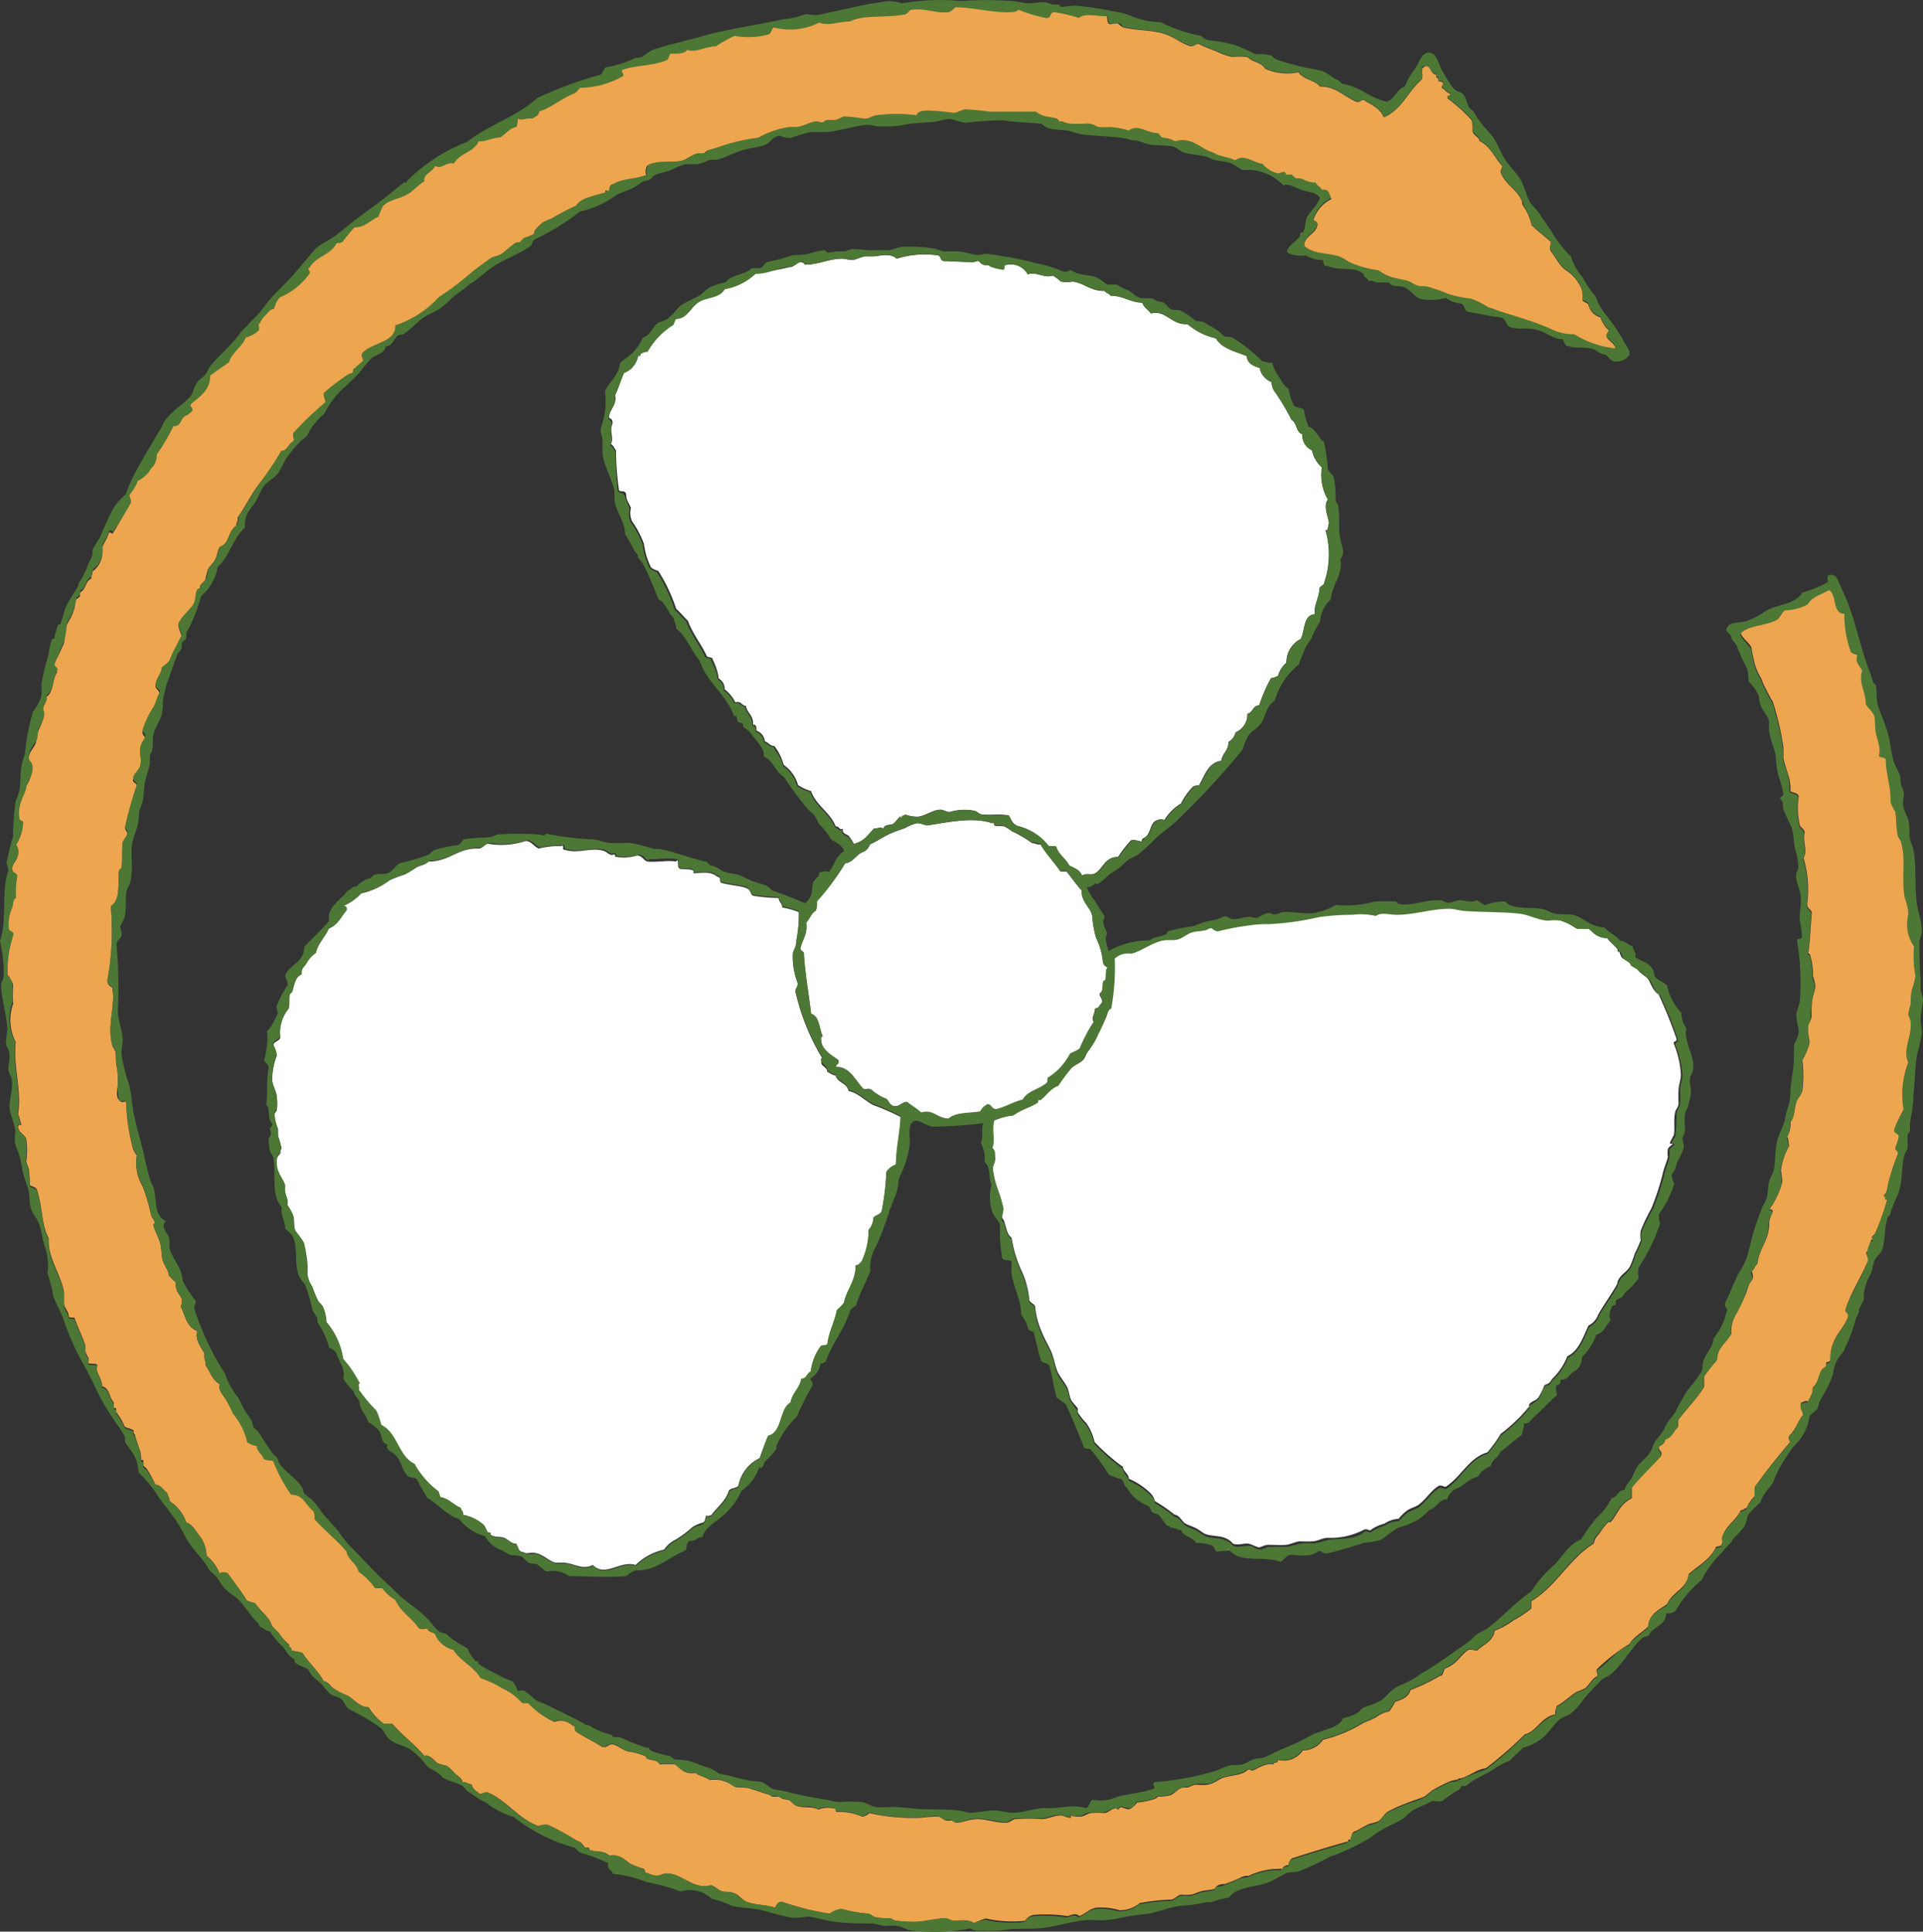
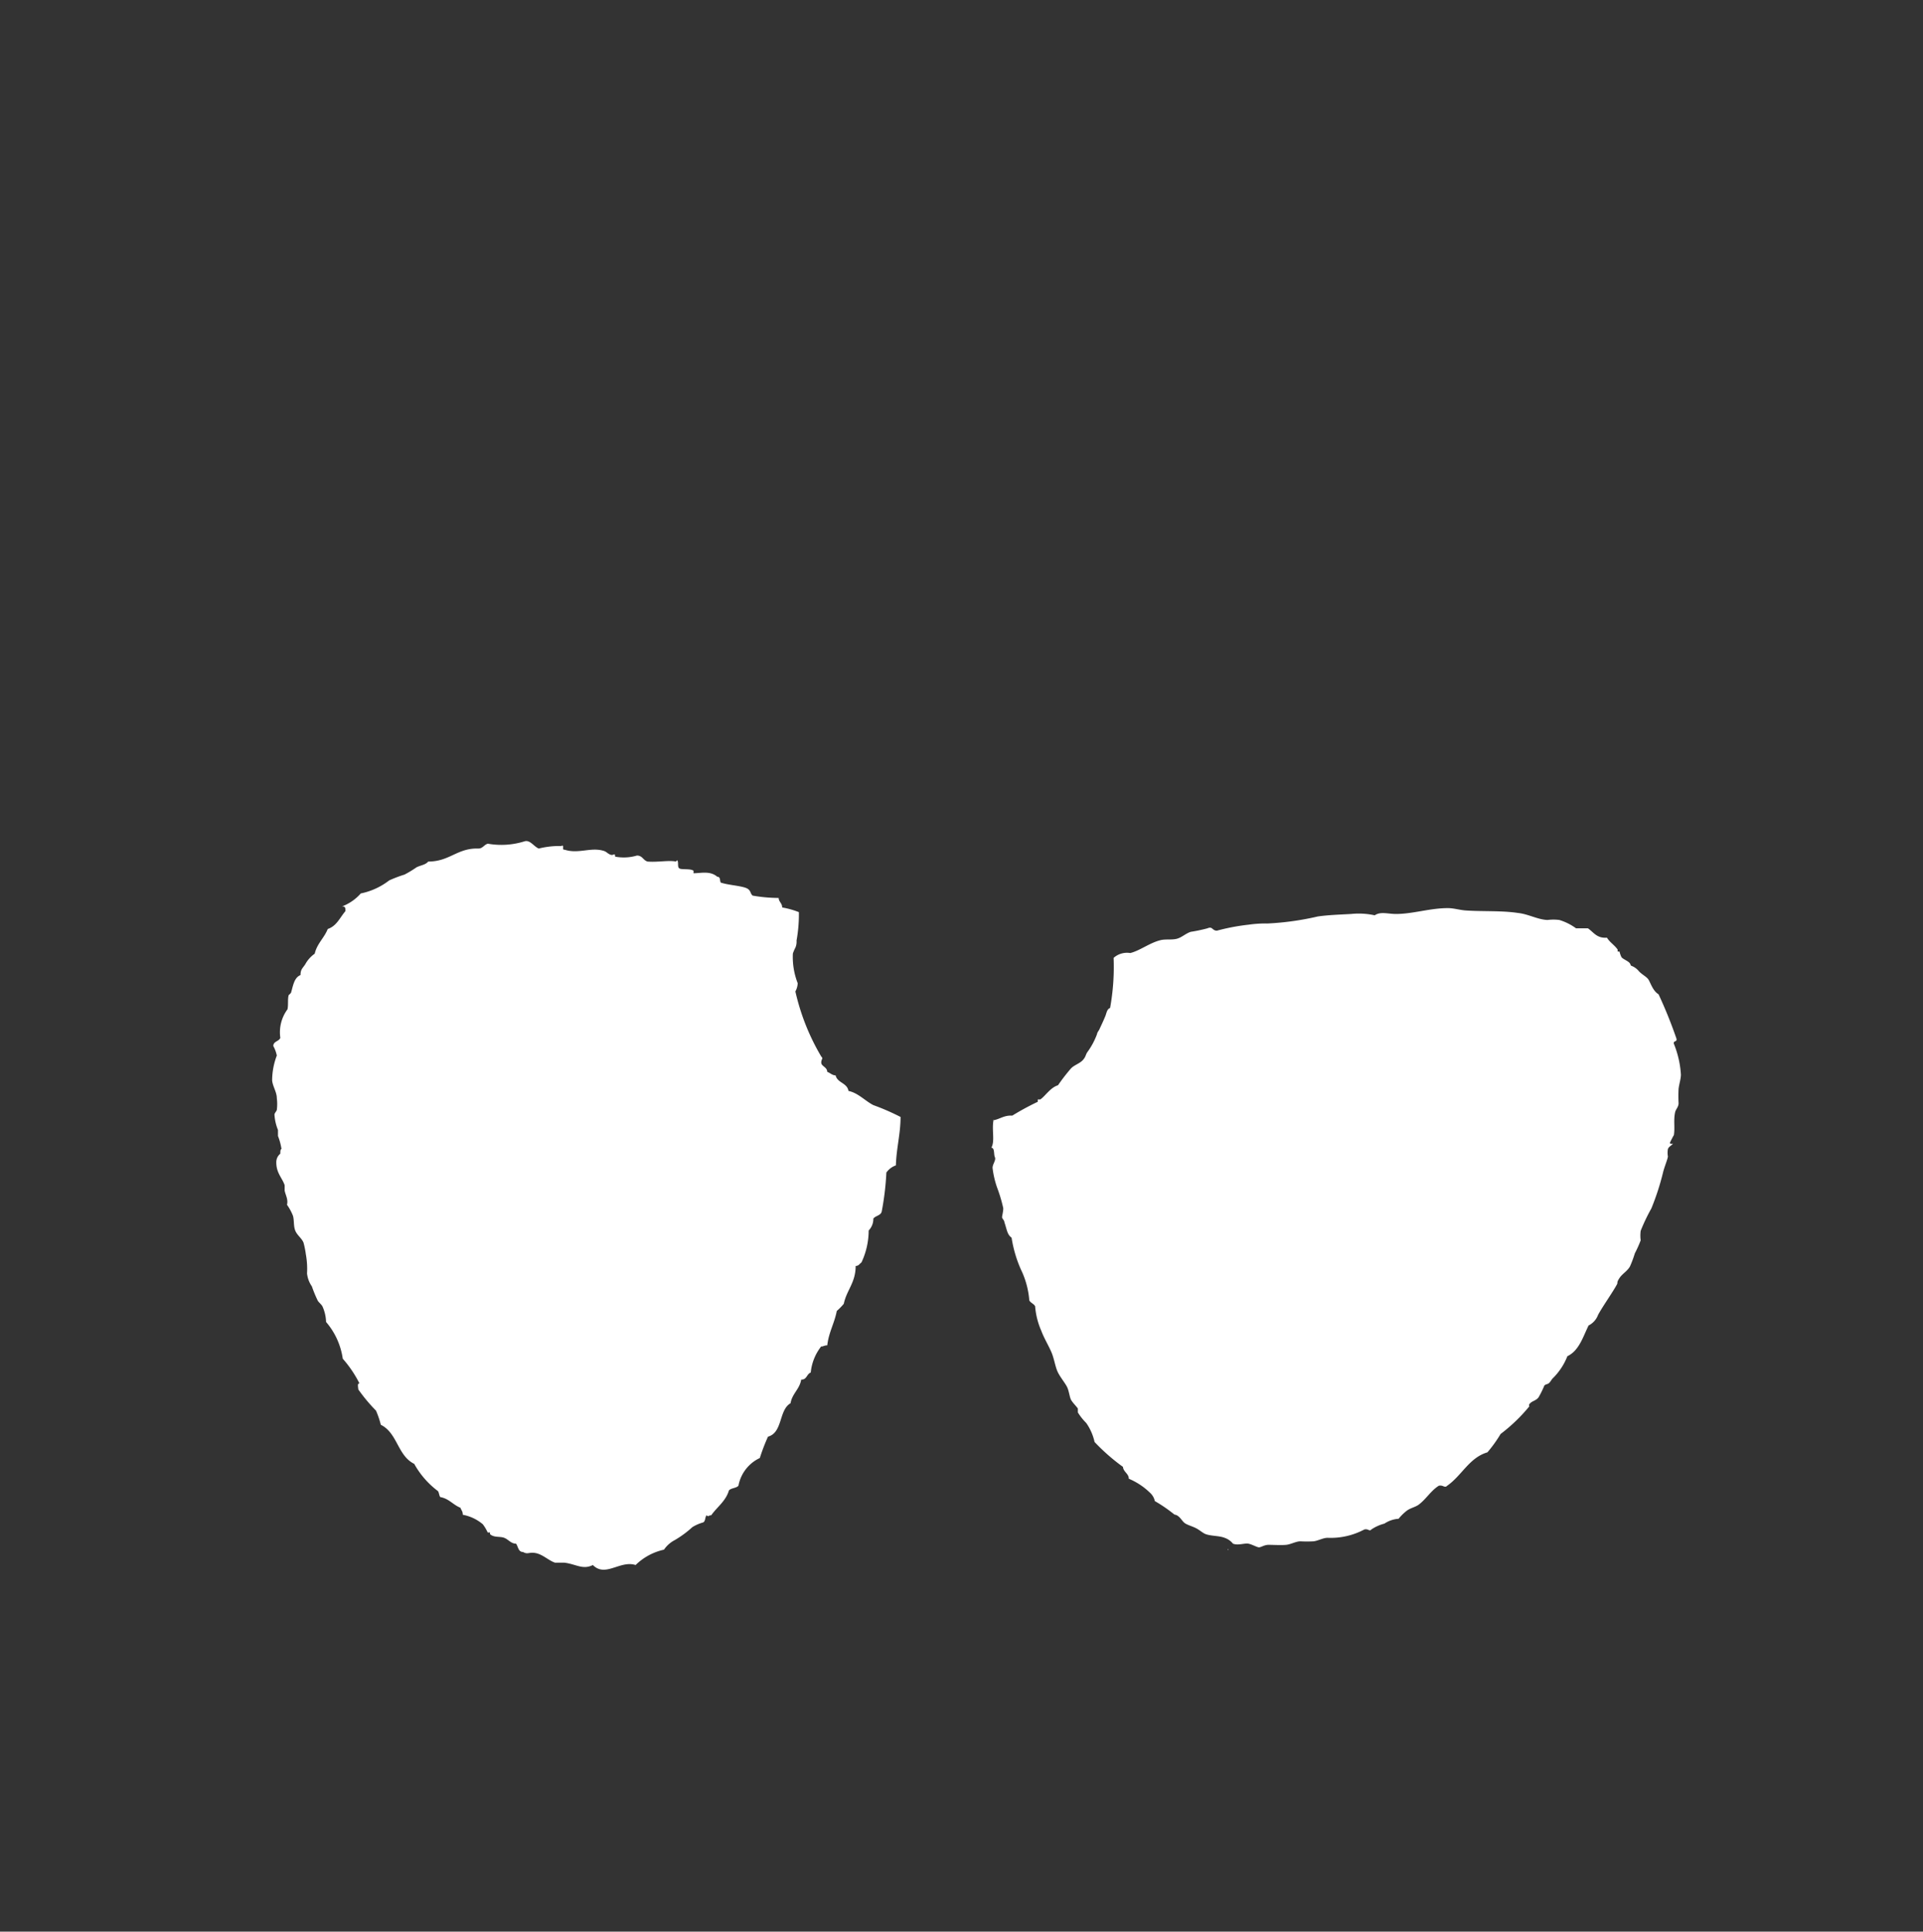
<svg xmlns="http://www.w3.org/2000/svg" viewBox="0 0 115.18 115.71">
  <rect x="0" y="0" width="115.18" height="115.71" fill="#333333" stroke="none" />
  <defs>
    <style>.cls-2{fill:#4d7735}.cls-3{fill:#fff}</style>
  </defs>
  <g id="Ebene_2" data-name="Ebene 2">
    <g id="Ebene_1-2" data-name="Ebene 1">
      <g id="文字">
-         <path d="M66.28 1c.09.09 0 .33.14.42s.45-.11.56 0a1.11 1.11 0 0 0 .29.22c.81.19 1.61.15 2.34.35s1.12.62 1.7.78c.26 0 .27-.15.49-.14a8.8 8.8 0 0 0 1 .42 4.42 4.42 0 0 0 1 .36 4 4 0 0 1 .85 0c.09 0 .22.15.35.21.32.14.6.2.78.5a3.35 3.35 0 0 0 2 .21c.27.44 1 .47 1.27.85 1 0 1.46.62 2.2.92.27.06.34-.23.5-.07.44.27.93.48 1.13 1 1.07-.44 1.46-1.56 2.27-2.26.15-.28-.16-.66.21-.79s.29.52.71.5c-.13.17 0 .14.14.29s-.09 0-.07.07.22 0 .29.14-.09.15-.08.28c.22.11.17.2.5.36.09.22-.23 0-.14.28a10.14 10.14 0 0 1 1.42 1.28 1.5 1.5 0 0 1 .07.63c0 .31.37.34.42.64.65.3.9 1 1.35 1.49 0 .22-.12.21-.07.43.3.72.94.94 1.27 1.7a.46.46 0 0 0 .07.28 3.18 3.18 0 0 1 .5 1.13c.35.36.77.66 1.14 1 0 .31-.1.35 0 .56.32.39.51.9 1 1.21a2.31 2.31 0 0 1 .71.78 1.34 1.34 0 0 1 .21.85c-.08.25.3.2.35.42a1 1 0 0 0 .71.71 1.84 1.84 0 0 0 .5.78c0 .18-.11.22-.14.36.13.31.5.39.56.78a5.78 5.78 0 0 1-2.48-.85 3 3 0 0 1-1.49-.36 19.77 19.77 0 0 0-2-.71c-.45-.15-.87-.26-1.28-.42-.14-.06-.29-.09-.42-.15a4.64 4.64 0 0 0-1-.49 7.71 7.71 0 0 1-1.35-.28 10.22 10.22 0 0 0-1.21-.43c-.22-.05-.42 0-.63-.07s-.37-.22-.57-.28-.45-.09-.64-.14a2.74 2.74 0 0 1-1.13-.5 6.4 6.4 0 0 1-1.77-.5 3.06 3.06 0 0 0-.64-.35c-.78-.22-1.53-.12-2.06-.64 0-.62.63-.7.78-1.2.1-.32-.24-.19-.21-.43a2.12 2.12 0 0 1 1.06-1.2c-.12-.24-.12-.59-.56-.5-.08-.19-.29-.24-.36-.43a1.66 1.66 0 0 1-.78-.21c-.14 0-.29 0-.42-.07s-.19-.18-.29-.21a.88.88 0 0 0-.28 0c-.09 0-.13-.14-.14-.14a.75.75 0 0 1-.36.07 1.63 1.63 0 0 1-.92-.57c-.52 0-1.11-.62-1.63-.21-.36-.18-.71-.19-1.13-.36a1.55 1.55 0 0 0-.29-.14c-.66-.19-1.21-.93-2.19-.64a1.77 1.77 0 0 0-.71-.21c-.2 0-.2-.23-.36-.28-.58 0-1.16-.57-1.7-.15a4.34 4.34 0 0 0-1.13-.21h-.64c-.19 0-.47-.19-.71-.21s-.77 0-1.13 0a2.67 2.67 0 0 1-.36-.14h-.21c-.06 0 0-.14-.07-.14-.46-.15-1-.11-1.27-.43h-2.77a14.73 14.73 0 0 0-1.49-.14c-.24 0-.47.2-.71.21a12.65 12.65 0 0 0-1.63-.14c-.14 0-.5 0-.57.28a9.64 9.64 0 0 0-2.4 0c-.28 0-.47.21-.71.22A8.17 8.17 0 0 0 50.61 7c-.17 0-.37.18-.57.22h-.49c-.12 0-.2.13-.28.14s-.26-.09-.36-.07c-.38.06-.75.28-1.13.35h-.5a5.45 5.45 0 0 0-1.84.64 11.12 11.12 0 0 0-2.44.59l-.54.13c-.13 0-.23.17-.35.21a1.09 1.09 0 0 1-.36 0c-.33.08-.64.35-.92.43-.68.17-1.39-.06-2.06.28a.64.64 0 0 0-.06.57c-.7.3-1.38.19-2 .56-.23 0-.16.32-.28.43s-.1-.1-.15-.07 0 .12 0 .14-.44.1-.56.14c-.44.15-.95.22-1.21.64a14.07 14.07 0 0 0-1.49.78 4.25 4.25 0 0 0-.49.21 2.37 2.37 0 0 0-.5.5C32 13.89 32 14 32 14a3.81 3.81 0 0 1-.57.29c-.08.05-.13.16-.21.21s-.2 0-.28.07c-.34.2-.63.54-.92.71s-.4.11-.57.21a14.13 14.13 0 0 0-1.56 1.21 17.18 17.18 0 0 1-1.56 1.13 6.11 6.11 0 0 1-2.62 1.7c.08 1-1.47 1-2 1.7-.05.22.08.26.07.42l-.56.5s0 .18-.07.21-.16 0-.22.08a12.57 12.57 0 0 0-1.48 1.13c-.06.27.08.34.07.57A22.28 22.28 0 0 0 17.56 26c0 .29.09.28 0 .5-.3.11-.33.52-.71.56A19.94 19.94 0 0 1 15.51 29c-.48.63-.8 1.34-1.28 2 .06.25-.1.27-.07.5-.5.26-.41 1.1-1 1.27-.14.25-.15.53-.29.78s-.32.36-.42.57a5.84 5.84 0 0 0-.14.57c-.07.17-.2.21-.29.35s0 .14-.07.22-.12.1-.14.13c-.12.28-.09.64-.21.85-.2.38-.73.74-.92 1.21a2.4 2.4 0 0 0 .21.64c-.21.52-.51.95-.71 1.49-.1.23-.32.33-.49.49 0 .38-.28.57-.36.92s.27.3.21.64a2.32 2.32 0 0 1-.42.92 6.07 6.07 0 0 0-.57 1.21c-.06.25.08.3.14.43s-.23.36-.28.63.07.73 0 1.06-.33.54-.43.78.22.21.22.43a23.42 23.42 0 0 0-.71 2.48c0 .17.11.22.14.35s-.22.35-.28.57c-.07.49 0 1-.07 1.49 0 .14-.13.11-.15.21-.1.79.13 1.67-.49 2.13a16.74 16.74 0 0 1-.21 4.47.44.44 0 0 0 .28.35c.24 1-.3 2.27 0 3.4 0 .14.18.34.21.5s0 .57.07.85.07.7.07 1-.17.72.07 1 .31 0 .43.14a11.69 11.69 0 0 0 .35 2.56 1.35 1.35 0 0 0 .29.63 2.66 2.66 0 0 0 .35 1.85 12.72 12.72 0 0 1 .5 1.7c0 .13.18.29.21.42s-.09.13-.07.21c.11.41.34.77.42 1.14s.06.71.15 1 .33.54.35.85a2.5 2.5 0 0 0 .43.43c-.07.52.22.67.35 1a.64.64 0 0 1-.07.43c.27.55.37 1.28 1 1.48-.17.5.23 1 .43 1.35-.06.32.09.42.07.71.27.39.41.91.85 1.13-.09.2 0 .31.07.5a6.87 6.87 0 0 1 .76 1.27 3.94 3.94 0 0 1 .85 1.71 1.2 1.2 0 0 0 .57.21c0 .37.32.48.42.78.14.1.41.07.57.14a9.34 9.34 0 0 0 1.06 2c.75 0 .89.68 1.35 1 0 .16.11.26.07.49.61.67 1.32 1.24 1.91 1.92.09.55.6.67.71 1.2a4.74 4.74 0 0 1 1 1h.43a2.31 2.31 0 0 0 .78.71c.3.74 1 1.08 1.41 1.7.22.1.21 0 .5 0 0 .27.44.2.5.43a1.52 1.52 0 0 0 1.06.85c.43.68 1.22 1 1.63 1.7a6.18 6.18 0 0 1 1.35.64 3.37 3.37 0 0 1 1.13.85h.36a4.8 4.8 0 0 0 1.55 1.13 1 1 0 0 1 1.07.21c.21 0 .14.24.21.36.49.34 1.07.59 1.56.92.35.09.35-.17.64-.14s.57.32.92.42a3.55 3.55 0 0 1 1.06.29s.06.14.08.14c.31.13.63.05.77.35a4.82 4.82 0 0 1 .93 0c.32.25.53.61 1.2.5.23.2.62.23.85.43a1.84 1.84 0 0 1 1.06.14c.18.06.34.23.5.28s.51 0 .78.07.7.23 1.13.36c.1 0 .22.12.29.14a2 2 0 0 0 .35 0c.11 0 .17.1.28.14l.36.07c.2.1.28.29.5.36.45.13.89 0 1.27.21a1.52 1.52 0 0 1 .92-.07c.15 0 .14.1.14.21a3.49 3.49 0 0 1 1.56.28.7.7 0 0 0 .43-.21 12.09 12.09 0 0 0 3.12.28 6.73 6.73 0 0 1 1-.07c.16 0 .28.17.43.22a1.19 1.19 0 0 0 .42 0c.14 0 0 .13.28.14s.78-.21 1.21-.21c.6 0 1.24.26 1.77.21.18 0 .33-.18.5-.21a10.15 10.15 0 0 1 1.56 0c.38 0 .72-.2 1.13-.22.22 0 .37.13.57.14s0-.11.07-.14a1.38 1.38 0 0 0 .57.07c.21 0 .42-.17.63-.21a5.07 5.07 0 0 1 .78 0c.24 0 .43-.23.64-.28s.12.08.21.07a.93.93 0 0 0 .14-.14c.22 0 .43.21.64.07a1.2 1.2 0 0 0 .36-.35 4.76 4.76 0 0 0 1.06-.22c.06 0 .18-.13.21-.14a3.35 3.35 0 0 0 .71-.07c.26-.1.41-.33.64-.43s.33 0 .5-.07a1.92 1.92 0 0 1 .35-.14c.35 0 .65.07 1-.07s.46-.27.71-.35c.49-.17 1.1-.11 1.49-.5.13 0 .15.09.28.07.32-.16.85-.47 1.21-.36.08-.22.27 0 .28-.28a1.36 1.36 0 0 0 1.49-.56 1.47 1.47 0 0 0 1.21-.64 8.3 8.3 0 0 0 2.4-1c.27-.12.52-.21.78-.35a1.77 1.77 0 0 1 .79-.35 4.15 4.15 0 0 0 .35-.57c.41-.14.81-.28.92-.71a12 12 0 0 0 1.77-.85c.2 0 .2-.27.28-.43.74-.27.85-.72 1.42-1.13.27-.06.46.12.57 0 .37-.34.91-.51 1-1.14a5.08 5.08 0 0 0 1.14-.63 6.33 6.33 0 0 0 1.06-.71v-.43c1.5-.9 2.27-2.55 3.76-3.47 0-.27.21-.45.35-.64a6.34 6.34 0 0 1 .43-.56c.15-.16.16 0 .21-.08.22-.2.45-.71.71-1a2.11 2.11 0 0 1 .56-.42v-.67c.56-.67 1.19-1.27 1.77-1.91.06-.29-.22-.25-.14-.57.18-.09.38-.14.36-.42.44-.07.51-.49.78-.71v-.39c.5-.68 1.1-1.26 1.56-2v-.64a10.73 10.73 0 0 1 .78-1c0-.76.56-1 .85-1.55a2 2 0 0 1 .35-1.28c.16-.32.34-.67.5-1.06s.16-.66.42-.92a.74.74 0 0 0-.06-.5c.18-.07.19-.33.35-.43.12-1 .75-1.42.71-2.55a2.92 2.92 0 0 1 .21-.56c0-.16-.1-.14-.21-.14a5.05 5.05 0 0 0 .78-1.64 5.56 5.56 0 0 0-.08-.7 4.17 4.17 0 0 1 .5-1.49c-.08-.13 0-.42-.14-.5a1.57 1.57 0 0 0 .21-.92c.27-.31.21-.77.36-1.21.07-.2.29-.41.35-.63a7.16 7.16 0 0 0 0-1.85 4.44 4.44 0 0 0 .43-1c0-.39-.21-.91 0-1.27s.08-.51.14-1.07c0-.4.22-.87.21-1.13a4 4 0 0 0-.14-.57 3.61 3.61 0 0 0-.14-1.13s0-.22-.15-.22c.11-.55.15-1.82.22-2.4 0-.27-.3-.27-.28-.57a6.61 6.61 0 0 0-.22-2.76c.27-.4-.07-1 .07-1.5 0-.2-.18-.28-.28-.42a4.4 4.4 0 0 1-.07-1.77c-.07-.2-.31-.21-.5-.29a3 3 0 0 0-.07-.78c-.07-.27-.27-.81-.35-1.2v-.64a16.26 16.26 0 0 0-.64-2.76c-.18-.28-.36-.66-.57-1.07a2.13 2.13 0 0 0-.14-.35 3.36 3.36 0 0 1-.42-1.06c-.07-.27-.09-.43-.14-.71s-.55-.58-.65-.92c.44-.53 1.54-.47 2.2-.85.22-.14.26-.45.5-.57a2.73 2.73 0 0 0 1.34-.35c.24-.48.84-.59 1.28-.86.5.29.18 1.38.92 1.42a6.35 6.35 0 0 0 .36 2.2c0 .2.27.2.42.28-.16.42.13.63.29.92-.24.74.26 1.22.21 2 .13.26.34.39.5.71s0 .34.07.78.39 1.14.21 1.63c.1.11.35.07.42.21 0 .89.26 1.43.29 2.55a2 2 0 0 0 .28.57 10 10 0 0 0 .14 1.42c0 .17.17.32.22.49.28 1 0 2.14.21 3.26a4.06 4.06 0 0 1 .21.85c0 .21-.07.44-.07.64a2.14 2.14 0 0 0 .43 1.42c-.19.62.1 1.16.07 1.77a5.61 5.61 0 0 1-.22.85c0 .28 0 .59-.07.85a4 4 0 0 0-.14.57c0 .17.12.32.14.5.09.83-.51 1.69-.14 2.4a5.29 5.29 0 0 0-.28 2.84 8.26 8.26 0 0 0-.57 1.2c0 .26.28.2.28.43a3.43 3.43 0 0 1-.21.64c0 .22.22.16.14.42a12.52 12.52 0 0 0-.56 1.7c-.08.28-.06.6-.29.78.22.09 0 .21.22.22a15.85 15.85 0 0 1-.71 2c0 .11-.17.17-.22.29s.09.08.07.14-.13 0-.14.07 0 .48-.21.64.11.27.07.49c-.4 1-1 1.87-1.35 2.91-.07.28.21.21.14.5-.32.87-1.1 1.29-1.06 2.54 0 .19-.15.19-.28.22.14.27-.19.32-.28.49s-.19.76-.5 1c0 .43-.13.47-.29.85-.17-.06-.18 0-.42.07-.06.34.1.47.14.71-.33.38-.47.94-.85 1.27-.06.2.1.19.07.36-.74.86-1.45 1.76-2.12 2.69v.57a1.77 1.77 0 0 0-.5.71c-.13 0-.18.15-.36.14-.25.59-.83.86-1.06 1.49-.14.17.12.34-.07.49 0 .22-.23.15-.35.22-.34.75-1.06 1.11-1.63 1.62-.12.91-1 1.07-1.28 1.78-.46.37-1.09.56-1.13 1.34-.36.38-.87.6-1.14 1.07a10.5 10.5 0 0 0-1.96 1.52c-.06.25.13.31 0 .43-.32.15-.43.5-.71.71a4.4 4.4 0 0 1-.5.21c-.37.23-.76.62-1.2.85 0 .17-.11.27-.07.5-.87.15-1.08 1-1.84 1.2a22.84 22.84 0 0 1-2.32 2.02c-.6.09-.93.45-1.56.63 0 0 0-.08-.07 0s-.34.08-.5.15a9.33 9.33 0 0 0-1 .5c-.2.11-.37.31-.57.42s-.78.27-1.13.43a6.9 6.9 0 0 0-1.07.49c-.2.14-.35.43-.56.57a4.1 4.1 0 0 1-.5.14c-.37.15-.66.38-1 .5a2.19 2.19 0 0 0-.14.5c-.09-.09-.15-.07-.15.06-.77.19-2.25.66-3.33 1q-.21.09-.21.42a.43.43 0 0 0-.42.22 4.31 4.31 0 0 0-2 .42.89.89 0 0 0-.42.07 8.15 8.15 0 0 1-1 .42c-.13 0-.27 0-.42.08s-.15.19-.21.21c-.24.08-.51.07-.78.14s-.47.19-.64.21a5.42 5.42 0 0 1-.57 0c-.18 0-.38.24-.56.29a12.39 12.39 0 0 0-1.92.21 1.9 1.9 0 0 1-1.21.43 3.73 3.73 0 0 0-1.41-.15c-.39.07-.59.33-1 .5-.23-.21-.43-.07-.71 0a8.87 8.87 0 0 0-2.06-.07.87.87 0 0 0-.49.35 7.09 7.09 0 0 1-2.34-.14 3.65 3.65 0 0 0-.71.29c-.34-.26-.82-.11-1.21-.15-.16 0-.35-.14-.49-.14-.57 0-1.27.22-1.92.21a9.43 9.43 0 0 1-1.06-.07c-.11 0-.22-.13-.36-.14a4.07 4.07 0 0 1-.85-.07c-.14 0-.29-.18-.42-.21a8.19 8.19 0 0 1-1.63-.29 1.84 1.84 0 0 0-.71.29 16.17 16.17 0 0 1-2.84-.71c-.27 0-.32.2-.42.35-.61-.2-1.18-.14-1.7-.35-.27-.11-.45-.39-.71-.5s-.52-.05-.78-.14-.4-.28-.64-.35c-1.11.28-1.74-.73-2.69-.71-.15 0-.41.15-.57.14a1.5 1.5 0 0 1-.5-.14l-.21-.07s0-.19-.07-.21a5.53 5.53 0 0 1-.78-.29c-.25-.13-.61-.62-1.27-.49-.36-.34-.81-.19-1.21-.36 0 0 0-.13-.07-.14a1.46 1.46 0 0 0-.21 0s-.12-.21-.22-.28a1 1 0 0 0-.28-.14 13.31 13.31 0 0 0-1.7-.93 1.38 1.38 0 0 0-.57.07c-1.23-.46-1.88-1.52-3-2-.25-.06-.28.1-.5.07s-.43-.28-.5-.57c-.22 0-.31-.16-.56-.14 0-.23-.26-.34-.43-.5a4.16 4.16 0 0 0-.42-.42c-.17-.11-.45-.11-.64-.22s-.43-.53-.78-.42c-.57-.71-1.33-1.22-1.91-1.92H23a3.51 3.51 0 0 1-.92-1c-.55 0-.86-.47-1.28-.7a3.9 3.9 0 0 1-.92-.5c-.12-.12-.22-.31-.49-.36-.35-.64-.9-1.09-1.28-1.7-.2-.06-.44-.08-.64-.14 0-.22-.2-.13-.14-.35a2.89 2.89 0 0 1-.64-.71 4 4 0 0 1-.35-.36c-.1-.12-.12-.29-.22-.42-.26-.35-.6-.64-.85-1a2.13 2.13 0 0 1-.49-.15c-.33-.59-.77-1.07-1.14-1.63a.6.6 0 0 0-.49 0 2.64 2.64 0 0 0-.78-1.06 2 2 0 0 0-.43-1.2c-.18-.21-.41-.69-.78-.78a2.4 2.4 0 0 0-1-1.28c0-.28-.19-.41-.14-.5-.25-.15-.35-.45-.71-.49A7.27 7.27 0 0 0 8.8 88c-.05-.08-.18-.15-.21-.21a.94.94 0 0 1 0-.29c0-.08-.14 0-.14-.07a1.83 1.83 0 0 0-.07-.56c-.07-.17-.21-.6-.29-.86 0-.11-.16-.19-.07-.28-.11-.17-.41-.15-.56-.28a3.17 3.17 0 0 0-.5-.85v-.22c0-.06-.13 0-.14-.07a2.61 2.61 0 0 1 0-.28l-.14-.21c-.14-.26-.18-.69-.57-.78 0-.56-.45-.83-.28-1.28-.11-.13-.47 0-.57-.14.16-.22-.09-.43-.14-.64a.79.79 0 0 1 0-.35c-.17-.54-.41-1-.64-1.63 0-.15-.31 0-.36-.14 0-.29-.22-.44-.28-.71a2.81 2.81 0 0 1 0-.71c-.19-1.12-1-2.09-.92-3.26-.44-.77-.35-1.82-.71-2.91-.06-.18-.29-.18-.42-.28a9.61 9.61 0 0 0-.07-.99 3.52 3.52 0 0 1-.15-.42 4.37 4.37 0 0 0 0-1.35c-.1-.29-.44-.36-.49-.71 0-.15.1-.13.21-.14-.09-.19-.11-.45-.21-.64.24-1.39-.3-2.83-.14-4.32a2.88 2.88 0 0 1-.15-2.3 6.25 6.25 0 0 1 0-1.12 1.4 1.4 0 0 0-.35-.57A6.81 6.81 0 0 1 .79 56c0-.2-.23-.19-.28-.35a2.45 2.45 0 0 1 .21-1.28c.07-.21 0-.45.22-.57A4.38 4.38 0 0 1 1 52.64c.06-.35-.3-.27-.29-.57s.3-.51.36-.85a.77.77 0 0 0-.14-.57 2.48 2.48 0 0 0 .42-1.2c.09-.28-.21-.17-.21-.36-.17-1 .4-1.52.42-2A2.11 2.11 0 0 0 1.93 46c0-.21-.11-.22-.21-.42-.08-.43.31-.77.42-1.06a6.29 6.29 0 0 0 .14-.71 5.16 5.16 0 0 0 .36-.92c0-.08-.09-.25-.07-.36 0-.31.27-.47.21-.78.43-.27.35-1.06.64-1.49 0-.22-.1-.27-.15-.42s.2-.48.29-.71.22-.43.28-.64a5.28 5.28 0 0 1 .14-1c.14-.32.26-.45.36-.71a3.83 3.83 0 0 0 .14-.43c0-.13 0-.3.07-.42s.35-.13.21-.43c.39-.13.34-.7.71-.84 0-.22.08-.27.07-.43a1.43 1.43 0 0 0 .57-1.42c.13-.31.32-.58.43-.92.11 0 .12.07.21.07a18.33 18.33 0 0 0 1-1.83c.06-.25-.1-.27-.07-.5a3 3 0 0 0 .5-.85c.35-.11.5-.34.78-.71s.38-.36.35-.85a12.62 12.62 0 0 0 1-1.7c.38 0 .37-.34.57-.49s.41-.16.5-.36-.18-.35 0-.49c.5-.44 1.1-.79 1.13-1.7l1.13-.79c.19-.63.77-.88 1-1.48a1.7 1.7 0 0 0 .79-.43c0-.12-.09-.41.07-.43a1.14 1.14 0 0 1 .35-.49c.12-.13.26-.37.5-.35a1.49 1.49 0 0 1 .35-.71 4.16 4.16 0 0 0 1.77-1.42c.1-.18-.21-.29 0-.35.37-.68 1.31-.78 1.63-1.49a.47.47 0 0 0 .36-.07 8.31 8.31 0 0 1 .71-.86c.67 0 .93-.43 1.42-.63a5.17 5.17 0 0 1 .28-.64c.34-.37.91-.42 1.34-.64s.79-.7 1.18-.9c-.1-.43.49-.54.64-.92.4.23.63-.25 1.13-.14.33-.62 1.21-.68 1.49-1.35.32.09.81-.21 1.27-.21.35-.2.54-.56 1-.64 0-.17.11-.27.07-.49.27.14.47-.06.85 0 .18-.11.4-.17.42-.43.79-.25 1.31-.77 2.06-1.06.2-.06.26-.26.42-.36a5.24 5.24 0 0 0 2.56-.71c0-.17-.13-.15-.08-.35.83-.32 1.69-.21 2.63-.57.18-.06.18-.29.28-.42.42 0 .83 0 1-.21.57.17 1.1-.21 1.71-.22A8.34 8.34 0 0 1 44 2.09 4.58 4.58 0 0 0 46 2c.22 0 .18-.34.36-.42a3.85 3.85 0 0 0 2.69-.29c.74.21 1.09-.06 1.85-.07.85-.46 2-.2 3.26-.42.24 0 .26-.25.49-.29.87-.09 1.33.23 2.2.15.19 0 .27-.21.42-.29.84 0 2.23.34 3.26.29a.59.59 0 0 0 .5-.15 8.52 8.52 0 0 0 1.63.5c.32 0 .19-.38.5-.35a11.1 11.1 0 0 1 1.51.34c.46-.26 1 0 1.63-.07" fill="#eda54f" />
-         <path class="cls-2" d="M64.64 1.08a9.37 9.37 0 0 0-1.48-.35c-.31 0-.18.39-.5.35A8.52 8.52 0 0 1 61 .58c-.14.16-.3.13-.5.15-1 .05-2.42-.32-3.26-.29-.15.08-.23.24-.42.29-.82.08-1.3-.24-2.17-.15-.23 0-.25.27-.49.29-1.27.22-2.41 0-3.26.42-.76 0-1.11.28-1.85.07a3.85 3.85 0 0 1-2.69.29c-.18.08-.14.38-.36.42a4.58 4.58 0 0 1-2 .08 8.34 8.34 0 0 0-1.13.63c-.61 0-1.14.39-1.71.21-.16.24-.57.23-1 .22-.1.13-.1.36-.28.42-.94.36-1.8.25-2.63.57 0 .2.1.18.08.35a5.24 5.24 0 0 1-2.56.71c-.16.1-.22.3-.42.36-.75.29-1.27.81-2.06 1.06 0 .26-.24.32-.42.43-.38-.06-.58.14-.85 0a3 3 0 0 1-.07.49c-.46.08-.65.44-1 .64-.46 0-1 .3-1.27.21-.28.67-1.16.73-1.49 1.35-.5-.11-.73.37-1.13.14-.15.38-.74.49-.64.92-.4.23-.67.62-1.14.85s-1 .27-1.34.64a5.17 5.17 0 0 0-.28.64c-.49.2-.75.62-1.42.63a8.31 8.31 0 0 0-.71.86.47.47 0 0 1-.36.07c-.32.71-1.26.81-1.63 1.49-.21.06.1.17 0 .35a4.16 4.16 0 0 1-1.77 1.42 1.45 1.45 0 0 0-.35.7c-.24 0-.38.23-.5.36a1.17 1.17 0 0 0-.35.5c-.16 0 0 .3-.07.42a1.72 1.72 0 0 1-.78.43c-.23.6-.81.85-1 1.48l-1.13.79c0 .91-.63 1.26-1.13 1.7-.18.14.23.28 0 .49s-.37.21-.5.36-.19.52-.57.49a12.62 12.62 0 0 1-1 1.7 1.07 1.07 0 0 1-.35.85 1.74 1.74 0 0 1-.78.72 3 3 0 0 1-.5.84c0 .23.13.25.07.5a18.57 18.57 0 0 1-1.06 1.7c-.09 0-.1-.09-.21-.07-.11.34-.3.6-.43.92a1.43 1.43 0 0 1-.57 1.42c0 .16-.12.21-.07.43-.37.14-.32.71-.71.84.14.3-.19.39-.21.43a2 2 0 0 1-.07.42c-.07.16-.09.3-.14.43s-.29.49-.36.71a6.1 6.1 0 0 1-.14 1c-.14.32-.2.43-.28.64s-.19.49-.29.71.18.2.15.42c-.29.43-.21 1.22-.64 1.49.06.31-.16.47-.21.78 0 .11.07.28.07.36a4.88 4.88 0 0 1-.36.92c-.07.23 0 .47-.14.7s-.5.64-.43 1.07c.11.2.18.21.22.42.07.44-.25.85-.36 1.14 0 .54-.59 1.09-.42 2 0 .19.3.08.21.36a2.48 2.48 0 0 1-.42 1.2.77.77 0 0 1 .14.57c-.06.34-.34.47-.36.85s.35.22.29.57a4.41 4.41 0 0 0-.07 1.2c-.21.12-.15.36-.22.57a2.45 2.45 0 0 0-.21 1.28c0 .16.27.15.28.35a6.81 6.81 0 0 0-.35 2.41 1.4 1.4 0 0 1 .3.62 6.25 6.25 0 0 0 0 1 2.86 2.86 0 0 0 .15 2.41c-.16 1.49.38 2.93.14 4.32.1.19.12.45.21.64-.11 0-.24 0-.21.14.05.35.39.42.49.71a4.37 4.37 0 0 1 0 1.35c0 .14.12.28.14.42a7.91 7.91 0 0 1 .11 1.08c.13.1.36.1.42.28.36 1.09.27 2.14.71 2.91-.1 1.17.73 2.14.92 3.26v.71c0 .23.23.42.28.71 0 .12.34 0 .36.14.23.61.47 1.09.64 1.63v.35c0 .14.3.42.14.64.1.13.46 0 .57.14-.17.45.33.72.28 1.28.39.09.43.52.57.78.05.07.1.14.14.21v.28c0 .08.13 0 .14.07a1.61 1.61 0 0 1 0 .22 3.65 3.65 0 0 1 .5.85c.15.13.45.11.56.28-.09.09 0 .17.07.28.08.26.21.58.29.86s0 .39.07.56.13 0 .14.07a2.74 2.74 0 0 1 0 .29c0 .08.16.13.21.21a7.27 7.27 0 0 1 .5.85c.36 0 .46.34.71.49 0 .09.09.22.14.5a2.4 2.4 0 0 1 1 1.28c.37.09.6.57.78.78a2 2 0 0 1 .43 1.2 2.64 2.64 0 0 1 .78 1.06.6.6 0 0 1 .49 0 18.1 18.1 0 0 1 1.14 1.63 2.13 2.13 0 0 0 .49.15c.25.36.59.64.85 1 .1.13.12.3.22.43s.25.22.35.35a2.89 2.89 0 0 0 .64.71c-.06.22.19.13.14.35.2.06.44.08.64.14.39.61.93 1.06 1.28 1.7.27.05.37.24.49.36a3.9 3.9 0 0 0 .92.5c.42.23.73.72 1.28.7a3.51 3.51 0 0 0 .92 1h.49c.59.7 1.35 1.21 1.92 1.92.35-.11.52.28.78.43s.47.1.64.21a4.16 4.16 0 0 1 .42.42c.17.15.41.26.43.5.25 0 .34.13.56.14.07.29.32.39.5.57.22 0 .25-.13.5-.07 1.16.53 1.81 1.59 3 2a1.38 1.38 0 0 1 .57-.07 16.44 16.44 0 0 1 1.7.92 1.51 1.51 0 0 1 .28.15c.1.07.13.22.22.28s.16 0 .21 0 0 .12.07.14c.4.17.85 0 1.21.36.66-.13 1 .32 1.27.49a8.08 8.08 0 0 0 .78.29c.19.11 0 .17.07.21l.21.07a1.5 1.5 0 0 0 .5.14c.16 0 .42-.14.57-.14 1 0 1.58 1 2.69.71.24.07.42.27.64.35s.55 0 .78.14.44.39.71.5c.52.21 1.09.15 1.7.35.1-.15.15-.36.42-.35a16.17 16.17 0 0 0 2.84.71 1.84 1.84 0 0 1 .71-.29 8.19 8.19 0 0 0 1.63.29c.13 0 .28.17.42.21a4.07 4.07 0 0 0 .85.07c.14 0 .25.13.36.14a9.43 9.43 0 0 0 1.06.07c.65 0 1.35-.22 1.92-.21.14 0 .33.13.49.14.39 0 .87-.11 1.21.14A4.76 4.76 0 0 1 59 115a7.09 7.09 0 0 0 2.34.14.83.83 0 0 1 .49-.35 9.45 9.45 0 0 1 2.06.07c.28-.07.48-.21.7 0 .41-.17.61-.42 1-.5a3.75 3.75 0 0 1 1.41.14 1.84 1.84 0 0 0 1.21-.42 12.39 12.39 0 0 1 1.92-.21c.18 0 .28-.22.56-.29a1.53 1.53 0 0 1 .57 0 3.64 3.64 0 0 0 .64-.21c.23-.06.54-.06.78-.14.06 0 .15-.19.21-.21a1.31 1.31 0 0 0 .42-.08c.36-.12.77-.33 1-.42s.3 0 .42-.07a4.31 4.31 0 0 1 2-.42.45.45 0 0 1 .43-.22q0-.33.21-.42c1.08-.34 2.56-.8 3.33-1 0-.13.06-.15.15-.07a2.75 2.75 0 0 1 .14-.49c.33-.12.62-.35 1-.5a4.1 4.1 0 0 0 .5-.14c.21-.13.36-.43.56-.57a6.9 6.9 0 0 1 1.07-.49c.35-.16.78-.24 1.13-.43s.37-.32.57-.43.68-.36 1-.49c.16-.07.42 0 .5-.14s0 0 .07 0A14.35 14.35 0 0 1 89 106a22.84 22.84 0 0 0 2.34-2.06c.76-.24 1-1 1.84-1.2a3 3 0 0 1 .07-.5c.44-.23.83-.62 1.2-.85a4.4 4.4 0 0 0 .5-.21c.28-.21.39-.56.71-.71.13-.12-.06-.18 0-.42.68-.45 1.12-1.16 1.91-1.49.27-.47.78-.69 1.14-1.06 0-.79.67-1 1.13-1.35.31-.71 1.16-.87 1.28-1.78.57-.51 1.29-.87 1.63-1.62.12-.07.38 0 .35-.22.19-.15-.07-.32.07-.49.23-.63.81-.9 1.06-1.49.18 0 .23-.11.36-.14a1.87 1.87 0 0 1 .5-.71v-.59c.67-.93 1.38-1.83 2.12-2.69 0-.17-.13-.16-.07-.36.38-.33.52-.89.85-1.27 0-.24-.2-.37-.14-.71.24 0 .25-.13.42-.07.16-.38.3-.42.29-.85.31-.24.33-.7.5-1s.42-.22.28-.49c.13 0 .3 0 .28-.21 0-1.26.74-1.68 1.06-2.55.07-.29-.21-.22-.14-.5.38-1 1-1.9 1.35-2.91 0-.22-.13-.25-.07-.5a4.65 4.65 0 0 1 .21-.63s.13 0 .14-.07-.08-.1-.07-.14.17-.18.22-.29a15.85 15.85 0 0 0 .71-2c-.26 0 0-.13-.22-.22.23-.18.21-.5.29-.78a12.52 12.52 0 0 1 .56-1.7c.08-.26-.17-.2-.14-.42a3.43 3.43 0 0 0 .21-.64c0-.23-.3-.17-.28-.43a8.78 8.78 0 0 1 .57-1.2 5.26 5.26 0 0 1 .28-2.83c-.37-.72.23-1.59.14-2.41 0-.19-.14-.33-.14-.5a4 4 0 0 1 .14-.57c0-.26 0-.56.07-.85a5.93 5.93 0 0 0 .22-.85 5.84 5.84 0 0 1-.08-1.77 2.18 2.18 0 0 1-.42-1.42c0-.2.07-.43.07-.64a4.06 4.06 0 0 0-.21-.85c-.22-1.12.07-2.26-.21-3.26 0-.16-.18-.32-.22-.5-.1-.47-.07-1-.14-1.41a2.32 2.32 0 0 1-.28-.57c0-1.12-.29-1.66-.29-2.55-.07-.14-.32-.1-.42-.21.18-.49-.18-1.1-.21-1.63s0-.53-.07-.78-.37-.45-.5-.71c0-.77-.45-1.24-.21-2-.16-.29-.45-.5-.29-.92-.15-.08-.38-.08-.42-.28a6.35 6.35 0 0 1-.36-2.2c-.74 0-.42-1.13-.92-1.42-.44.27-1 .38-1.28.86a3 3 0 0 1-1.34.35c-.24.12-.28.43-.5.57-.66.38-1.76.32-2.2.85.1.34.6.73.65.92s.07.44.14.71a3.36 3.36 0 0 0 .42 1.06 2.13 2.13 0 0 1 .14.35c.21.41.39.79.57 1.07a16.26 16.26 0 0 1 .64 2.76v.64c.08.39.29.79.35 1.2s0 .52.07.78c.19.08.43.09.5.29a4.4 4.4 0 0 0 .07 1.77c.1.14.25.22.28.43-.14.45.2 1.09-.07 1.48a6.65 6.65 0 0 1 .22 2.77c0 .29.26.29.28.57-.07.58-.11 1.85-.22 2.4.16 0 .17.19.15.22a3.61 3.61 0 0 1 .14 1.13c0 .18.14.39.14.57s-.17.73-.21 1.13c-.06.56 0 .82-.14 1.07s0 .88 0 1.27a4.44 4.44 0 0 1-.43 1 7.16 7.16 0 0 1 0 1.85c-.06.22-.28.43-.35.64-.15.43-.09.89-.36 1.2a1.57 1.57 0 0 1-.21.92c.13.08.06.37.14.5a4.17 4.17 0 0 0-.5 1.49 5.56 5.56 0 0 1 .08.7 4.91 4.91 0 0 1-.78 1.63c.11 0 .24 0 .21.15a2.92 2.92 0 0 0-.21.56c0 1.13-.59 1.59-.71 2.55-.16.1-.17.36-.35.43 0 .17.1.27.06.49a2.45 2.45 0 0 0-.42.93c-.16.39-.34.74-.5 1.06a2 2 0 0 0-.35 1.28c-.29.51-.81.79-.85 1.56a9.56 9.56 0 0 0-.78 1v.6c-.46.72-1.06 1.3-1.56 2v.43c-.27.22-.34.64-.78.7 0 .28-.18.34-.36.43-.08.32.2.28.15.57-.59.64-1.22 1.24-1.78 1.91v.57a2.11 2.11 0 0 0-.56.42c-.26.28-.49.79-.71 1 0 0-.17 0-.21.08s-.29.38-.43.56-.39.37-.35.64c-1.49.92-2.26 2.57-3.76 3.48v.42a6.33 6.33 0 0 1-1.06.71 6.39 6.39 0 0 1-1.14.64c-.08.62-.62.79-1 1.13-.12.12-.3-.06-.57 0-.58.41-.68.86-1.42 1.13-.08.16-.08.39-.28.43a12 12 0 0 1-1.77.85c-.11.43-.51.57-.92.71a4.15 4.15 0 0 1-.35.57 1.77 1.77 0 0 0-.79.35c-.26.14-.51.23-.78.35a8.3 8.3 0 0 1-2.4 1 1.47 1.47 0 0 1-1.21.64 1.36 1.36 0 0 1-1.49.56c0 .33-.2.06-.28.29-.36-.12-.89.19-1.21.35-.13 0-.15-.08-.28-.07-.39.38-1 .33-1.49.5-.25.08-.48.26-.71.35s-.64 0-1 .07c-.11 0-.21.11-.35.14a2.08 2.08 0 0 0-.5.07 4.11 4.11 0 0 1-.64.43 3.35 3.35 0 0 1-.71.07 1.24 1.24 0 0 1-.21.14 3.84 3.84 0 0 1-1.06.21c-.1.14-.14.33-.36.36s-.42-.09-.64-.07a.93.93 0 0 1-.14.14c-.09 0-.1-.1-.21-.07a4.6 4.6 0 0 1-.64.28h-.78c-.27 0-.42.18-.64.21a1.33 1.33 0 0 1-.56-.07s0 .15-.07.15a2.35 2.35 0 0 0-.57-.15c-.41 0-.75.19-1.13.21a13.53 13.53 0 0 0-1.56 0c-.17 0-.32.2-.5.22-.53 0-1.17-.22-1.77-.22-.43 0-.84.23-1.21.22s-.2-.12-.28-.14a3.07 3.07 0 0 0-.43 0c-.12 0-.26-.2-.42-.22a5.62 5.62 0 0 0-1 .08 12.1 12.1 0 0 1-3.12-.29.7.7 0 0 1-.43.21 3.33 3.33 0 0 0-1.56-.28c0-.11 0-.24-.14-.21a1.38 1.38 0 0 0-.92.07c-.38-.26-.82-.08-1.27-.21-.22-.07-.3-.26-.5-.36l-.36-.07c-.11 0-.2-.12-.28-.14a2 2 0 0 0-.35 0c-.11 0-.19-.11-.29-.14-.43-.13-.8-.28-1.13-.36s-.54 0-.78-.07-.32-.22-.5-.28a1.76 1.76 0 0 0-1.06-.14c-.23-.2-.62-.23-.85-.43-.67.11-.88-.25-1.2-.49a3.62 3.62 0 0 0-.93 0c-.14-.31-.46-.23-.78-.36 0 0 0-.13-.07-.14a3.54 3.54 0 0 0-1.06-.28c-.35-.11-.56-.43-.92-.43s-.29.23-.64.14c-.49-.33-1.07-.58-1.56-.92-.07-.12 0-.38-.21-.36a1 1 0 0 0-1.07-.21 4.8 4.8 0 0 1-1.57-1.12h-.36a3.37 3.37 0 0 0-1.13-.85 6.68 6.68 0 0 0-1.35-.64c-.41-.7-1.2-1-1.63-1.7a1.52 1.52 0 0 1-1.06-.85c-.06-.23-.46-.16-.5-.42-.29 0-.28.09-.5 0-.41-.63-1.11-1-1.41-1.71a2.37 2.37 0 0 1-.78-.7h-.43a4.74 4.74 0 0 0-1-1c-.11-.52-.62-.65-.71-1.2-.59-.68-1.3-1.25-1.91-1.92a1 1 0 0 0-.07-.49c-.46-.33-.6-1-1.35-1a9.34 9.34 0 0 1-1.06-2c-.16-.07-.43 0-.57-.14-.1-.3-.4-.4-.42-.78a1.2 1.2 0 0 1-.57-.21 3.91 3.91 0 0 0-.85-1.7 6.41 6.41 0 0 0-.71-1.28c-.09-.2-.16-.3-.07-.5-.44-.22-.58-.74-.85-1.13 0-.28-.13-.39-.07-.71-.2-.36-.6-.85-.43-1.35-.62-.2-.72-.93-1-1.48a.64.64 0 0 0 .07-.43c-.13-.32-.42-.47-.35-1a2.5 2.5 0 0 1-.43-.43c0-.31-.26-.56-.36-.85s-.05-.63-.14-1-.31-.73-.42-1.13c0-.09.1-.11.07-.22s-.17-.29-.21-.42a14.55 14.55 0 0 0-.5-1.76 2.62 2.62 0 0 1-.35-1.83 1.43 1.43 0 0 1-.29-.64A11.52 11.52 0 0 1 7.56 66c-.12-.12-.32.08-.43-.15a2.88 2.88 0 0 1-.07-1 4.91 4.91 0 0 0-.07-1c-.07-.35 0-.62-.07-.85s-.18-.36-.21-.5c-.3-1.13.24-2.35 0-3.4a.47.47 0 0 1-.29-.35 16.34 16.34 0 0 0 .22-4.47c.62-.46.39-1.34.49-2.13 0-.1.12-.07.15-.21.09-.51 0-1 .07-1.49.06-.22.26-.3.28-.56s-.15-.19-.14-.36A23.42 23.42 0 0 1 8.2 47c0-.22-.26-.17-.22-.43s.35-.41.43-.78-.07-.71 0-1.06.25-.39.28-.63-.19-.18-.14-.43a5.57 5.57 0 0 1 .57-1.21c.21-.3.24-.63.42-.92s-.31-.25-.21-.64.31-.54.36-.92c.17-.16.39-.26.49-.49.2-.54.5-1 .71-1.49a2.4 2.4 0 0 1-.21-.64c.19-.47.72-.83.92-1.21.12-.22.09-.58.21-.85a.88.88 0 0 0 .19-.1c0-.05 0-.13.07-.21a1.74 1.74 0 0 0 .29-.35c.06-.13.06-.41.14-.57s.32-.36.42-.57.15-.54.29-.78c.58-.17.49-1 1-1.27 0-.23.13-.25.07-.5.48-.64.8-1.35 1.28-2A19.94 19.94 0 0 0 16.85 27c.38 0 .41-.45.71-.56.09-.22 0-.21 0-.5a20.86 20.86 0 0 1 1.92-1.84c0-.23-.13-.3-.08-.57a13.57 13.57 0 0 1 1.49-1.13c.06-.05.15 0 .22-.08s0-.17.07-.21l.56-.5c0-.16-.12-.2-.07-.42.52-.68 2.07-.65 2-1.7a6.11 6.11 0 0 0 2.62-1.7 17.29 17.29 0 0 0 1.56-1.14 16.56 16.56 0 0 1 1.56-1.2c.17-.1.39-.12.57-.21s.58-.5.92-.71c.08 0 .22 0 .28-.07a1.45 1.45 0 0 1 .21-.22A3 3 0 0 0 32 14c.06-.05 0-.15.07-.21a2.37 2.37 0 0 1 .5-.5 4.25 4.25 0 0 1 .49-.21 14.07 14.07 0 0 1 1.49-.78c.26-.42.77-.49 1.21-.64.12 0 .63-.2.56-.14s0-.13 0-.14.12.09.15.07 0-.43.28-.43c.61-.37 1.29-.26 2-.56a.71.71 0 0 1 .07-.57c.67-.34 1.38-.11 2.06-.28.28-.08.59-.35.92-.43h.36c.11 0 .22-.17.35-.21l.49-.15a11.12 11.12 0 0 1 2.41-.57 5.45 5.45 0 0 1 1.84-.64h.5c.38-.07.75-.29 1.13-.35.1 0 .25.08.36.07s.16-.12.28-.14a4 4 0 0 1 .49 0c.13 0 .4-.19.57-.22a12.1 12.1 0 0 1 1.21.14c.24 0 .43-.16.71-.21a9.64 9.64 0 0 1 2.4 0c.07-.26.43-.26.57-.28a12.65 12.65 0 0 1 1.63.14c.24 0 .47-.18.71-.21a14.73 14.73 0 0 1 1.49.14h2.77c.31.32.81.28 1.27.42 0 0 0 .13.07.15a.74.74 0 0 0 .21 0 2.67 2.67 0 0 0 .38.14 8.52 8.52 0 0 0 1.13 0c.38 0 .48.18.71.21a4.55 4.55 0 0 0 .64 0 4.34 4.34 0 0 1 1.13.21c.54-.42 1.12.16 1.7.15.16 0 .16.26.36.28a1.77 1.77 0 0 1 .71.21c1-.29 1.53.44 2.19.64a1.55 1.55 0 0 1 .29.14c.42.17.77.18 1.13.36.52-.41 1.11.16 1.63.21a1.63 1.63 0 0 0 .92.57c.15 0 .23-.09.36-.08s.09.13.14.15a1.3 1.3 0 0 0 .28 0c.08 0 .19.17.29.21s.28 0 .42.07a1.66 1.66 0 0 0 .78.21c.07.19.28.24.36.43.44-.09.44.26.56.5a2.12 2.12 0 0 0-1.06 1.2c0 .24.31.11.21.42-.15.51-.73.59-.78 1.21.53.52 1.28.42 2.06.64a3.06 3.06 0 0 1 .64.35 6.4 6.4 0 0 0 1.77.5 2.6 2.6 0 0 0 1.13.49c.19.06.44.08.64.15s.37.22.57.28.41 0 .63.07a10.22 10.22 0 0 1 1.21.43 7.71 7.71 0 0 0 1.35.28 4.64 4.64 0 0 1 1 .49c.13.06.28.09.42.15.41.16.83.27 1.28.42a19.77 19.77 0 0 1 2 .71 3 3 0 0 0 1.49.36 5.78 5.78 0 0 0 2.48.85c-.06-.39-.43-.47-.56-.78 0-.14.15-.18.14-.36a1.84 1.84 0 0 1-.5-.78 1 1 0 0 1-.71-.71c0-.22-.43-.17-.35-.42a1.28 1.28 0 0 0-.19-.82 2.31 2.31 0 0 0-.71-.78c-.48-.31-.67-.82-1-1.21-.1-.21 0-.25 0-.56-.37-.34-.79-.64-1.14-1a3.11 3.11 0 0 0-.5-1.13.38.38 0 0 0-.07-.28c-.33-.76-1-1-1.27-1.71 0-.21.12-.2.07-.42-.45-.49-.7-1.19-1.35-1.49 0-.29-.38-.33-.42-.64a1.54 1.54 0 0 0-.07-.64 10.73 10.73 0 0 0-1.42-1.27c-.09-.23.23-.06.14-.28-.33-.16-.28-.25-.5-.36 0-.13.08-.16.08-.28s-.25-.1-.29-.14 0-.11.07-.08c-.11-.14-.27-.11-.14-.28-.42 0-.3-.5-.71-.5s-.06.51-.21.78c-.81.68-1.16 1.8-2.27 2.27-.2-.51-.69-.72-1.13-1-.17-.16-.23.13-.5.07-.74-.3-1.18-.89-2.2-.92-.32-.38-1-.41-1.27-.85a3.35 3.35 0 0 1-2-.21c-.18-.3-.46-.36-.78-.5-.13-.06-.26-.19-.35-.21a4 4 0 0 0-.85 0 4.42 4.42 0 0 1-1-.36 9.63 9.63 0 0 1-1-.42c-.22 0-.23.19-.49.14-.58-.16-1.06-.6-1.7-.78s-1.53-.16-2.34-.35c-.11-.06-.11-.23-.29-.22a1.3 1.3 0 0 1-.56 0c-.1-.09 0-.33-.14-.42-.64 0-1.17-.19-1.64.07M83 6.11c.55-.13.61-.75 1.14-.92a4.39 4.39 0 0 1 .64-1.11c.26-.42.43-1 .86-.92s.49.58.7 1A9.53 9.53 0 0 0 87 5.22c.2.3.47.24.64.43s.2.52.35.78c.06.09.22.18.29.28a3.92 3.92 0 0 0 .42.64c.08.09.14.19.22.28a6.83 6.83 0 0 1 .49.57c.3.41.49 1 .78 1.42s.71.82.92 1.2.31.93.57 1.35c.11.17.3.32.42.49.25.35.52.76.79 1.14a6.76 6.76 0 0 0 1.2 1.56 3.62 3.62 0 0 0 .71 1.27 6.38 6.38 0 0 0 .78 1.14 3.52 3.52 0 0 0 .64 1.13 12.24 12.24 0 0 1 1.13 1.7c.09.17.35.49.21.71a1 1 0 0 1-.85.35c-.26-.05-.34-.27-.56-.42-.32 0-.49-.27-.79-.35-.46-.13-1 0-1.41-.15-.27 0-.23-.29-.36-.42-.57 0-1-.44-1.56-.57s-1 0-1.55-.14c-.32-.16-.23-.41-.5-.57a2.08 2.08 0 0 0-.5-.07l-.71-.14-.77-.14c-.33 0-.23-.43-.49-.5a1.83 1.83 0 0 1-.92-.35 3.13 3.13 0 0 1-1.49.07c-.37-.11-.62-.55-1-.71-.2-.09-.46 0-.78-.14a1.85 1.85 0 0 0-.14-.14h-.64c-.21 0-.37-.17-.57-.07 0-.2-.3-.18-.28-.43-.63-.51-1.44-.15-2.2-.5-.26.05-.18-.24-.28-.35a1.78 1.78 0 0 1-1-.28c-.26.08-1 0-1.13-.22.1-.41.52-.55.78-.92 0-.07 0-.15.07-.21s.13 0 .14-.07c.13-.26.1-.61.21-.85a3.85 3.85 0 0 1 .43-.57 3.52 3.52 0 0 0 .35-.56c-.15-.38-.66-.37-1.06-.5s-.79-.42-1.13-.29a3 3 0 0 0-2-.92h-.42c-.12 0-.5-.33-.78-.42s-.69-.1-1.07-.22l-.3-.14c-.46-.13-1-.13-1.42-.28-.24-.08-.41-.29-.64-.35A9.67 9.67 0 0 0 69 8.69a7.49 7.49 0 0 1-.92-.28 1.26 1.26 0 0 1-.5-.07c-.66-.18-1.76-.16-2.69-.28a5.08 5.08 0 0 1-.85-.22c-.64-.11-1.27 0-1.63-.42-.77-.09-1.73-.1-2.34-.21a20.14 20.14 0 0 0-2.2.14c-.36 0-.68-.21-1.06-.22a5.59 5.59 0 0 0-.71.15c-.5.06-1.08.08-1.63.14a7.08 7.08 0 0 1-2 .14 1.89 1.89 0 0 0-.71-.07c-.75.1-1.56.37-2.27.42h-.92a9.16 9.16 0 0 0-1.21.36 1.75 1.75 0 0 1-.64-.14c-.38 0-.59.43-.92.56s-1 .19-1.49.36-.87.39-1.27.49c-.2.06-.43 0-.64.08a3.36 3.36 0 0 1-.57.21 6.74 6.74 0 0 1-.78 0 5.24 5.24 0 0 0-.85.35c-.3.12-.66.17-.92.29s-.22.2-.35.28-.3.07-.43.14-.34.23-.57.36-.67.26-1 .42a5.57 5.57 0 0 1-2.2 1 13.65 13.65 0 0 1-2.62 1.63c-.25.06-.2.42-.42.5-.7.47-1.51.74-2.2 1.21-.4.26-.75.61-1.2.92a1.64 1.64 0 0 0-.22.14c-.25.25-.66.49-1 .78a5.33 5.33 0 0 1-.71.63c-.3.19-.64.33-.92.5-.5.31-.81.78-1.35 1.07 0 0-.24 0-.28.07-.2.15-.3.62-.71.63-.08.45-.55.47-.85.71a9.68 9.68 0 0 0-.71.85c-.25.28-.54.53-.78.78a5.26 5.26 0 0 0-1.34 1.7 4 4 0 0 0-.78.86c-.11.14-.16.34-.29.49s-.3.22-.42.36a9.68 9.68 0 0 0-.71.85c-.23.3-.34.69-.57 1s-.62.47-.85.78-.29.6-.49.92c-.32.5-.7.74-.64 1.56-.71.61-.92 1.73-1.63 2.34a2.94 2.94 0 0 1-1 1.77 9.11 9.11 0 0 1-.85 2.13c-.06.15 0 .29-.07.42s-.17.13-.21.21 0 .3-.07.43-.18.19-.21.28c-.23.57-.4 1.17-.64 1.77a7.21 7.21 0 0 0-.24 1.12 2.88 2.88 0 0 1-.06.71c-.11.41-.4.78-.5 1.2-.07.27 0 .61-.07.92 0 .13-.12.22-.14.36a4 4 0 0 0 0 .49c-.07.35-.22.71-.29 1.07s-.07.76-.14 1.13-.17.43-.21.64a6.08 6.08 0 0 1-.07.71c-.09.44-.3.84-.36 1.27-.09.67.06 1.38-.07 2.06 0 .28-.24.56-.28.85s0 .91-.07 1.34a2.18 2.18 0 0 1-.29.64c0 .27.13.31.08.57s-.35.27-.29.64a29.87 29.87 0 0 1 .07 3.9c0 .53.25 1.08.29 1.63 0 .3-.08.62-.07.92A9.62 9.62 0 0 0 7.74 65c.14.58.17 1.22.28 1.77.16.75.4 1.53.57 2.27.13.58.25 1.11.43 1.7.05.18.17.32.21.5.17.79 0 1.57.71 1.91-.38.35.13.71.21 1.07v.56c.19.67.78 1.21.78 1.91a5.69 5.69 0 0 0 .78 1.21c.06.25-.11.27-.07.5a16.5 16.5 0 0 0 1.84 3.89 4.29 4.29 0 0 0 .78 1.42c.13.24.23.49.36.71s.29.42.42.64.06.28.14.42.22.18.29.29c.26.4.54.85.85 1.28.07.1.2.16.28.28s.07.26.14.35c.38.5 1 .89 1.35 1.42.07.1.06.26.14.36s.4.31.57.49.42.61.71.92c0 .06.09.07.14.14.16.24.52.55.71.85a6.25 6.25 0 0 0 .85 1c.65.67 1.42 1.52 2.19 2.19a9.08 9.08 0 0 0 1.49 1.28 7.2 7.2 0 0 1 .71.64c.23.22.4.51.64.71s.34.1.5.21a5.42 5.42 0 0 0 1.27.85 1.9 1.9 0 0 0 .5.78h.14v.14a6.15 6.15 0 0 0 1 .57 6.84 6.84 0 0 0 1.06.5 1.76 1.76 0 0 1 .29.56c.15 0 .46-.09.49.07.25.13.41.36.64.5a3.64 3.64 0 0 0 .5.21c.65.32 1.52.74 2.27 1.13l.21.14c.07 0 .19 0 .28.08a4 4 0 0 0 .92.42l.29.07s.11.14.14.15.25 0 .35 0a6 6 0 0 1 .64.28c.24.09.61.21.92.35h.21a.34.34 0 0 0 .22.22 7.08 7.08 0 0 0 1 .28c.13 0 .22.18.36.21a6.93 6.93 0 0 1 .78.07c.26.07.66.24 1 .36a2.26 2.26 0 0 1 .85.42c.63.09 1.24.31 1.91.43a4.64 4.64 0 0 1 .64.07c.26.08.45.34.71.42s.47.08.71.14a23.16 23.16 0 0 0 2.48.5 4.26 4.26 0 0 0 .78.14 7.5 7.5 0 0 1 1.34 0c.27.06.51.24.78.29a6.65 6.65 0 0 0 1 0c.64 0 1.32.12 2 .14s1.3 0 1.92.07c.26 0 .52.13.77.14.46 0 1-.14 1.42-.14s.77.15 1.14.14c.57 0 1.17-.23 1.77-.28a8.73 8.73 0 0 0 1.35-.07 3.2 3.2 0 0 1 1.27.07c.22-.09.17-.44.43-.5a2.28 2.28 0 0 0 1.34-.14c.54-.2 1.54-.25 2.2-.5.3 0-.1-.31.14-.42a16.54 16.54 0 0 0 3.76-.71 6.15 6.15 0 0 1 .71-.28c.24-.07.53 0 .78-.07s.4-.21.63-.29.5-.06.71-.14.68-.34 1.07-.5a13.07 13.07 0 0 0 1.77-.85c.2-.11.26-.08.57-.21s1.08-.26 1.27-.78a2.34 2.34 0 0 0 .92-.35c.09-.06.13-.17.21-.22.35-.19.79-.27 1.14-.49s.59-.69 1.2-.92a5.55 5.55 0 0 0 1.14-.64c.23-.15.48-.28.71-.43.45-.29.91-.61 1.34-.92s.64-.42 1-.71a3.7 3.7 0 0 1 .28-.28c.21-.17.49-.27.71-.42.87-.64 1.67-1.56 2.62-2.2a7.37 7.37 0 0 1 1.42-1.63c.48-.52.85-1.2 1.56-1.49a14.26 14.26 0 0 1 .92-1.28 4 4 0 0 0 .92-1.2c.37-.06.37-.48.78-.5.06-.28.28-.46.42-.71s.22-.51.36-.71.52-.49.71-.77.2-.49.35-.72.3-.35.43-.56.22-.44.35-.64a6.07 6.07 0 0 0 .43-.57 12.12 12.12 0 0 1 .71-1.27 9.37 9.37 0 0 0 .85-1.14c.11-.23 0-.47.14-.7.16-.44.57-.79.57-1.28a3.53 3.53 0 0 0 .77-1.56c.21-.21-.16-.25-.07-.57.3-.58.51-1.22.85-1.84a3.68 3.68 0 0 0 .5-1.06c.16-.58.32-1.34.57-2 .1-.27.19-.56.35-.92a2.74 2.74 0 0 0 .21-.42c.1-.31.06-.66.15-1s.23-.47.28-.71c.12-.58.06-1.19.21-1.77.11-.38.31-.76.43-1.13.06-.21.08-.42.14-.64a3.62 3.62 0 0 0 .21-.92c0-.83.21-1.45.22-2.27v-.64c0-.21.25-.56.28-.85s-.15-.74-.14-1.13a5.1 5.1 0 0 1 .2-.63 15.12 15.12 0 0 0-.14-3.68c-.09-.31.33-.09.28-.36a6.69 6.69 0 0 0-.14-1c0-.47.11-.89.07-1.35s-.27-.81-.28-1.2.12-.25.14-.64a4.86 4.86 0 0 0-.21-1.06c-.08-.38-.08-.76-.15-1.07s-.42-.89-.56-1.34c-.06-.17.07-.39-.15-.5-.09-.28.24-.14.15-.42a8.06 8.06 0 0 0-.29-1.07 5.4 5.4 0 0 1-.14-1.06c-.06-.53-.38-1.09-.42-1.7a4.17 4.17 0 0 0 0-.5c-.09-.3-.38-.58-.5-.92s-.06-.46-.14-.64a3.13 3.13 0 0 0-.57-.78 5.69 5.69 0 0 0-.07-.71 11.94 11.94 0 0 1-.64-1.41c-.11-.21-.3-.33-.35-.57s-.42-.25-.22-.57.69-.23 1.14-.35a5.51 5.51 0 0 0 .78-.36c.19-.1.37-.27.57-.35.76-.33 1.57-.33 2-1a7.27 7.27 0 0 0 1.42-.57c.27 0-.11-.49.28-.5s.46.4.57.64.25.54.35.78c.58 1.38.86 2.94 1.42 4.4q.12.31.21.63a1.05 1.05 0 0 1 .15.15c.1.41 0 .86.14 1.27s.4 1 .57 1.56.19 1.15.35 1.7c.09.34.33.65.42 1a1.46 1.46 0 0 0 .08.57 1.49 1.49 0 0 1 .14.43 3.7 3.7 0 0 0-.07.56c0 .38.28.76.35 1.14s0 .67.07 1 .18.42.21.64c.23 1.35 0 2.43.29 3.68a5 5 0 0 1 .21 1.21c0 .23-.13.4-.14.64 0 .62 0 1.49.07 2.26v.57c0 .15.14.43.14.64s-.13.75-.14 1.14.08.57.07.84a11.23 11.23 0 0 1-.28 1.28c-.14.82-.13 1.63-.22 2.41 0 .53-.1 1.06-.21 1.7v.43c0 .14-.13.18-.14.28s0 .49 0 .71-.17.36-.21.56c-.16.65-.1 1.42-.29 2.06-.07.25-.24.56-.35.85s-.15.42-.21.64c0 0-.14.11-.14.14-.21.71-.13 1.45-.36 2-.09.2-.33.35-.42.56s-.11.51-.22.78a3.75 3.75 0 0 0-.42 1.13v.43a5.07 5.07 0 0 1-.29.57.65.65 0 0 1-.07.35 1.09 1.09 0 0 0-.14.29 8.56 8.56 0 0 1-.57 1.56c-.06.1-.08.24-.14.35a2.12 2.12 0 0 0-.64 1.35 6 6 0 0 1-.28.7c-.1.23-.25.43-.35.64a2.09 2.09 0 0 0-.29.71c-.13.2-.37.29-.49.5a3 3 0 0 1-.93 1.77 9.66 9.66 0 0 0-1.06 1.7c-.09.19-.12.34-.21.5s-.38.47-.57.78c-.08.12-.13.31-.21.42a7.61 7.61 0 0 0-.64.64c-.16.24-.14.54-.28.78a9.85 9.85 0 0 1-.71.78c-.06.07 0 .11-.07.14a7.36 7.36 0 0 0-.57.64 5.83 5.83 0 0 0-1.2 1.63 6.56 6.56 0 0 0-1.56 1.84.63.63 0 0 1-.57.15c0 .56-.47.75-.85 1.06-.08.06-.13.21-.21.28s-.27.07-.36.14c-.65.56-1.18 1.57-1.91 2.2-.16.13-.35.17-.5.28a1 1 0 0 0-.21.22A9.29 9.29 0 0 0 94.7 102a3.41 3.41 0 0 1-.71.71 3.77 3.77 0 0 0-.57.28c-.37.32-.62.79-1.06 1.14a2.9 2.9 0 0 1-1.14.56c-.24.28-.55.49-.78.78a4.17 4.17 0 0 0-1.06.57c-.35.21-.69.37-1.06.57-.17.09-.34.26-.5.35s-.15 0-.21 0-.16.21-.28.28a6.66 6.66 0 0 0-.93.64c-.29.07-.28 0-.63 0-.35.24-.76.33-1.14.57s-.4.39-.71.57-.92.43-1.34.71a3.45 3.45 0 0 0-.5.35 12.65 12.65 0 0 1-2.41 1.14 16.88 16.88 0 0 1-1.88.88c-.28.09-.57 0-.85.15a9.94 9.94 0 0 1-.92.49c-.81.33-1.93.25-2.41.93a5.46 5.46 0 0 0-1.07.28 2 2 0 0 0-.63.07 8.87 8.87 0 0 1-1.14.14c-.72.07-1.41.39-2.13.5a13 13 0 0 0-1.77.28 5.72 5.72 0 0 1-1.49.07c-1 0-2.07.41-3.11.5-.66.05-1.3 0-1.92.07a5.46 5.46 0 0 1-1.34.07c-.31 0-.63.08-.86-.14a10.92 10.92 0 0 1-3.47.14c-.31 0-.62-.23-.92-.28a4.06 4.06 0 0 0-.78 0 4.33 4.33 0 0 1-.64-.15c-.66 0-1.41 0-2.12-.07s-1.23-.26-1.85-.35a3.35 3.35 0 0 1-1 .07c-.54-.11-1.11-.27-1.7-.43s-1.23-.12-1.84-.28a6.42 6.42 0 0 0-1.21-.42 1.83 1.83 0 0 0-1.84-.43 12.34 12.34 0 0 0-2.06-.57 7.23 7.23 0 0 0-2-.49c-.06-.25-.39-.23-.28-.64a11.32 11.32 0 0 0-1.71-.64 1.85 1.85 0 0 1-.28-.28 10.26 10.26 0 0 1-3.69-1.85 4.86 4.86 0 0 1-1.63-.84c-.13-.09-.29-.13-.42-.22l-.71-.49c-.11-.08-.18-.22-.28-.29-.35-.22-.77-.28-1.14-.49-.13-.08-.28-.27-.42-.36s-.37-.18-.5-.28-.32-.4-.5-.57a3.71 3.71 0 0 0-.56-.49c-.37-.25-.86-.29-1.21-.57s-.35-.52-.56-.71a10.85 10.85 0 0 0-1.49-.92c-.15-.09-.39-.2-.5-.28s-.25-.44-.42-.57-.46-.15-.64-.29a4.44 4.44 0 0 1-.5-.56c-.15-.17-.37-.3-.56-.5s-.18-.33-.29-.42-.52-.21-.71-.36 0-.17-.07-.21a1.94 1.94 0 0 1-.35-.28c-.09-.1-.23-.35-.36-.5a4.58 4.58 0 0 1-.78-.92c-.27 0-.38-.24-.63-.28 0-.2-.17-.3-.29-.43-.26-.3-.54-.72-.85-1.07s-.64-.48-.92-.77a8.29 8.29 0 0 1-.5-.71c-.18-.2-.47-.35-.56-.64-.39-.59-.92-1.06-1.28-1.7a7.44 7.44 0 0 0-.64-1.12c-.28-.36-.6-.82-.92-1.21A7.61 7.61 0 0 0 8.3 88.2a2.23 2.23 0 0 0-.43-1.27c-.09-.17-.28-.34-.35-.5s0-.29-.07-.43a7.88 7.88 0 0 0-.57-.85c-.23-.37-.49-.74-.71-1.13-.45-.81-.79-1.68-1.28-2.48a16.43 16.43 0 0 1-1.13-2.62c-.17-.44-.41-.83-.57-1.28a7.05 7.05 0 0 0-.35-1.35 3.45 3.45 0 0 0-.21-1.77c-.1-.39-.16-.85-.29-1.2s-.38-.6-.49-.93-.05-.68-.14-1.06-.21-.62-.29-.92-.13-.66-.21-1-.21-.59-.29-.85 0-.59 0-.85c-.07-.49-.32-.93-.35-1.35s.21-1.08.14-1.63c0-.21-.19-.43-.21-.64s.09-.59.07-.92-.18-.41-.21-.64.09-.66.07-1C.37 60.62.05 59.64.07 59c0-.16.13-.33.15-.5A8.93 8.93 0 0 0 0 56.36c.43-1.14.07-3.06.5-4.19 0-.21-.18-.56-.07-.64a13.82 13.82 0 0 1 .35-1.41 17.67 17.67 0 0 1 .14-2.06c.06-.21.17-.41.22-.63.11-.5.06-1 .14-1.5a4.94 4.94 0 0 1 .21-.77 13.38 13.38 0 0 1 .43-2.34c.05-.11 0-.14.07-.21a2.68 2.68 0 0 0 .49-.93 4.09 4.09 0 0 0 0-.7 15.89 15.89 0 0 1 .43-1.78 3.72 3.72 0 0 1 .21-.92s.13 0 .14-.07.12-.54.22-.78c0 0 .12 0 .14-.07.12-.27.21-.76.35-1.06s.46-.75.71-1.21c.05-.08 0-.14.07-.21a5.19 5.19 0 0 0 .5-1c.09-.24.23-.45.28-.64a.49.49 0 0 0 0-.28c.12-.28.36-.56.5-.86a14.87 14.87 0 0 1 .64-1.41 3 3 0 0 1 .85-1.06 10 10 0 0 1 .71-1.56c.43-.78.93-1.62 1.41-2.41.09-.14.13-.29.21-.43a5.4 5.4 0 0 1 .93-.92 4.27 4.27 0 0 0 .63-.57c.17-.23.2-.54.36-.78s.33-.3.5-.5.21-.39.35-.56c.5-.61 1.12-1.1 1.63-1.77a2.92 2.92 0 0 1 .43-.5c.06-.06.09-.06.14-.14a7.53 7.53 0 0 1 .56-.57c.31-.34.56-.72.85-1.06.45-.5.95-.94 1.42-1.49l.85-1c.13-.17.28-.34.43-.5.34-.3.82-.49 1.2-.78s.71-.58 1.07-.85.74-.57 1.13-.85c.56-.41 1.09-.82 1.63-1.28l.28-.21s.05.1.07.07a.64.64 0 0 1 .15-.21A10.42 10.42 0 0 1 28 8.49c1.23-1 3-1.52 4.18-2.62a23.53 23.53 0 0 1 3.62-1.35c.32 0 .29-.36.49-.49a6.11 6.11 0 0 0 1.77-.57.89.89 0 0 0 .43-.07 3.15 3.15 0 0 1 .57-.39c.49-.17 1-.31 1.49-.43L42 2.19c1.42-.43 3.21-.66 4.74-1 .28-.06.58-.08.85-.14s.47-.15.71-.21a5.22 5.22 0 0 0 .57.07c.18 0 .65-.14 1-.21 1-.19 2-.47 2.91-.57A2.07 2.07 0 0 1 54 .2a13.72 13.72 0 0 1 3.57-.14 21.45 21.45 0 0 1 3 0c.36 0 .71.14 1.07.14s.62-.09.92-.07a2.11 2.11 0 0 1 .49.14h.36l.14.14c.27 0 .59-.08.85-.07a19.74 19.74 0 0 1 2.41.36 3.92 3.92 0 0 1 1 .28 4.74 4.74 0 0 0 1.7.35 10.11 10.11 0 0 0 2.2.78.54.54 0 0 1 .29.08.77.77 0 0 0 .35.21 10.19 10.19 0 0 1 1.56.28 9.78 9.78 0 0 1 1.28.57 2.59 2.59 0 0 1 .92.07c.11 0 .16.16.28.21a9.21 9.21 0 0 0 1.13.35c.54.17 1.11.24 1.64.36a3.1 3.1 0 0 1 .7.42c.17.11.43.18.5.36 1.11.14 1.65.86 2.69 1.06" />
-         <path class="cls-3" d="M60 16.15c.26.07.06-.31.28-.28a1.16 1.16 0 0 1 1.28.57c.48-.19 1 .25 1.49.07a2.47 2.47 0 0 1 .49.36 2.1 2.1 0 0 0 .71 0c.67.08 1.1.59 1.91.56.09.14.28.15.36.29.77 0 1.16.39 1.91.42.08.3.35.41.5.64.92-.23 1.21.7 2.2.64a3.91 3.91 0 0 0 1.7.85c.35.61 1.15.78 1.84 1.06.05.45.39.6.78.71a1.14 1.14 0 0 0 .71.85 1.2 1.2 0 0 0 .14.5 13.15 13.15 0 0 1 1.06 1.77c.33.17.26.74.64.85a1 1 0 0 0 .57.92 1.88 1.88 0 0 0 .61 1.07 2.92 2.92 0 0 0 .35 1.92c-.28.4 0 .95.07 1.42-.09.12 0 .45-.21.42a5.27 5.27 0 0 1-.07 3.12c0 .19-.23.2-.29.35 0 .58-.37 1.07-.28 1.56-.72.06-.57 1-.85 1.49a1.56 1.56 0 0 0-.85 1.42 1.51 1.51 0 0 0-.5.78 1.23 1.23 0 0 1-.42.14 9 9 0 0 0-.71 1.63c-.39 0-.37.44-.71.5a1.15 1.15 0 0 1-.71 1.12.84.84 0 0 1-.42.57c0 .54-.37.67-.43 1.13-.83.12-1 .94-1.35 1.49a.48.48 0 0 0-.35.07 3.71 3.71 0 0 0-.71 1 2.9 2.9 0 0 0-1 1 .47.47 0 0 0-.43 0c-.37.12-.37.56-.56.85s-.38.18-.36.42c-.23 0-.35-.12-.64-.07a6.88 6.88 0 0 0-.78 1c-.83 0-.9.75-1.41 1-.24.11-.49-.07-.78.14-.11-.37-.47-.48-.78-.64-.22-.43-.64-.64-.78-1.14h-.43a3.2 3.2 0 0 0-1.79-1.2c-.32-.09-.43-.37-.57-.64-.59-.12-1.12 0-1.63-.07-.17 0-.26-.16-.42-.21a3 3 0 0 0-1.49.07c-.23 0-.36-.14-.57-.14-.43 0-.9.38-1.35.42a2.07 2.07 0 0 1-.78-.14c0 .12-.17.09-.14.07s0 .13-.07.14-.09-.05-.07-.07c-.15.13-.29.34-.42.43s-.51 0-.57.28c-.23-.11-.31 0-.57 0-.38.38-.54.73-1.2.92a4.76 4.76 0 0 0-.31-.47c-.11-.12-.42-.12-.35-.43-.27.08-.2-.17-.43-.14-.34-.86-1.17-1.24-1.48-2.12a2.77 2.77 0 0 1-.78-.36 2.2 2.2 0 0 0-.86-1.21 3.15 3.15 0 0 0-.56-1.13c-.27 0-.35-.22-.57-.28a.74.74 0 0 0-.5-.64c0-.2 0-.39-.21-.35.06-.58-.36-.68-.42-1.14-.27 0-.26-.31-.64-.21a2.2 2.2 0 0 0-.64-.78.68.68 0 0 0-.35-.64 3.47 3.47 0 0 0-.36-1.13c0-.18-.26-.12-.35-.21-.35-.75-.85-1.33-1.14-2.13-.25-.22-.45-.5-.7-.71a10 10 0 0 0-1.07-2.27A1.38 1.38 0 0 1 39 34a4.33 4.33 0 0 1-.43-1.42 5.45 5.45 0 0 0-.71-1.35 1.16 1.16 0 0 1-.07-.78c-.07-.28-.27-.43-.28-.77s-.28-.2-.43-.29A16.7 16.7 0 0 1 36.9 27c-.13-.22-.2-.36-.35-.42.29-.22-.09-.77.14-1.21 0-.18 0-.22-.21-.35 0-.54.54-.87.35-1.35.21-.45.37-1 .57-1.42a1.33 1.33 0 0 0 .85-1.06c.08.08.14.06.14-.07.21-.09.35-.17.42-.14a4.5 4.5 0 0 1 1.42-1.49c.19-.05.14-.33.29-.42.64 0 .88-.7 1.34-1s1.22-.21 1.56-.78a3.58 3.58 0 0 0 1.84-.92 20.82 20.82 0 0 0 2.06-.37c.29 0 .3-.32.64-.29s.13.2.35.14c.7 0 1.38-.36 2.13-.35.22 0 .41.09.64.07s.47-.17.71-.21a2.61 2.61 0 0 1 .56 0c.2 0 1-.24 1.35.14a5.62 5.62 0 0 1 2.41-.21c.28 0 .19.33.42.35l1.71.07c.1 0 .28-.08.35-.07s.13.14.28.21.33 0 .43.08a3 3 0 0 0 .78.2" />
-         <path class="cls-3" d="M66 60.08c-.15.11-.16.35-.42.35 0 .37-.24.5-.07.79a9.6 9.6 0 0 0-.85 1.62 3.06 3.06 0 0 1-.57.29 3.73 3.73 0 0 1-1.28 1.42c-.15 0 0 .31-.14.35-.42.38-1.14.46-1.42 1-.57.14-1 .42-1.56.57-.31 0-.31-.25-.56-.28a.84.84 0 0 0-.43.42c-.58.12-1.44 0-1.91.43-.69 0-.91-.57-1.63-.36-.26-.24-.57-.42-.85-.64-.35 0-.4.23-.71.22s-.35-.27-.5-.43a3 3 0 0 1-.92-.56c-.22-.13-.32.06-.5-.07-.48-.5-.81-1.34-1.63-1.28 0-.2.24-.14.15-.43-.32-.22-.87-.53-1-1 0-.05-.11-.44.07-.42-.23-.46-.18-1.19-.7-1.35-.13-1.19-.35-2.31-.43-3.55 0-.22-.19-.18-.21-.35.1-.53.44-.83.35-1.56.21-.22.29-.56.57-.71a1.38 1.38 0 0 0 .07-.57 14.37 14.37 0 0 0 1.7-2.26c.54-.08.66-.57 1.14-.71a.82.82 0 0 0 .35-.43c.4-.16.82-.49 1.35-.7.22-.1.51-.18.78-.29a2.5 2.5 0 0 1 .7-.28c.19 0 .38.08.57.14 1.08-.15 2.72-.55 3.9-.14h.14v.14c.23.07.46 0 .64.07a3.55 3.55 0 0 1 .43.28 6.89 6.89 0 0 1 1.2.71c.25 0 .27.11.5.07.35.6.82 1.07 1.2 1.63h.36c.31.37.58.79.92 1.14-.07.65.53 1 .63 1.56a6 6 0 0 0 .22 1.27 4.31 4.31 0 0 1 .42 1.49.39.39 0 0 0 .29.28c-.19.2-.08.53-.14.79a.92.92 0 0 0-.15.14s0 .63-.21.63c0 .24.2.28.14.57" />
        <path class="cls-3" d="M40.55 51.53c.12.09 0 .4.14.49s.67 0 .85.14v.15c.44 0 1-.16 1.42.21.21 0 .14.23.21.35.43.14 1 .17 1.42.29s.31.34.49.49a9.14 9.14 0 0 0 1.56.14c0 .23.21.31.21.57a5 5 0 0 1 1 .28 8.8 8.8 0 0 1-.14 1.7.91.91 0 0 1-.07.43 2.17 2.17 0 0 0-.15.35 4.33 4.33 0 0 0 .29 1.78 1.14 1.14 0 0 1-.14.49 13.42 13.42 0 0 0 1.55 3.9c.14.14 0 .13 0 .36s.35.26.36.56c.18.06.28.2.5.21.11.46.69.44.77.93.58.12 1 .6 1.49.85a13.85 13.85 0 0 1 1.63.71c0 1-.25 1.87-.28 2.9a1.16 1.16 0 0 0-.57.43 16.61 16.61 0 0 1-.28 2.34c-.06.24-.37.24-.5.42a1 1 0 0 1-.28.71 4.52 4.52 0 0 1-.43 1.91c-.18.15-.15.19-.35.22 0 1-.54 1.44-.71 2.26a3.42 3.42 0 0 1-.42.43c-.14.74-.48 1.27-.57 2.06-.19 0-.3.1-.36.06a3 3 0 0 0-.63 1.57c-.25.09-.23.44-.57.42-.1.59-.54.83-.64 1.42-.71.4-.46 1.76-1.35 2a11.64 11.64 0 0 0-.49 1.28A2.29 2.29 0 0 0 44.23 89c-.13.15-.43.13-.57.28-.19.65-.72 1-1.06 1.49-.19 0-.14.12-.28 0-.1.12-.06.37-.21.43a2.5 2.5 0 0 0-.64.28 6.15 6.15 0 0 1-1.06.78 1.76 1.76 0 0 0-.64.57 3.51 3.51 0 0 0-1.7.92c-.93-.3-1.81.76-2.56 0-.6.3-1-.05-1.7-.14h-.56c-.36-.11-.72-.48-1.14-.57s-.49.1-.78-.07c-.29 0-.29-.32-.42-.5-.31 0-.45-.25-.71-.35s-.61 0-.85-.22v-.1h-.14a2.51 2.51 0 0 0-.29-.49 2.57 2.57 0 0 0-1.2-.57c0-.22-.1-.28-.14-.42-.45-.18-.69-.55-1.21-.64-.07-.09-.07-.27-.14-.36a5.17 5.17 0 0 1-1.42-1.63c-1-.49-1-1.85-2-2.34a5.33 5.33 0 0 0-.29-.85 9.91 9.91 0 0 1-1.06-1.27c0-.11-.08-.37.07-.36a7 7 0 0 0-1-1.48 4.31 4.31 0 0 0-1-2.2 2.42 2.42 0 0 0-.21-.92c-.06-.13-.22-.24-.29-.36a8 8 0 0 1-.35-.85 1.68 1.68 0 0 1-.29-.78 4.86 4.86 0 0 0-.07-1.14 5.42 5.42 0 0 0-.14-.7c-.11-.27-.37-.43-.49-.71s-.06-.66-.15-.92a3.06 3.06 0 0 0-.35-.64c.08-.33-.09-.58-.14-.85V71c-.14-.43-.5-.73-.5-1.35a.65.65 0 0 1 .24-.54c0-.11 0-.27.07-.28a3.6 3.6 0 0 0-.21-.78v-.36a2.87 2.87 0 0 1-.21-.92c0-.09.12-.2.14-.28a2.81 2.81 0 0 0 0-.71c0-.36-.25-.71-.28-1.06a4.23 4.23 0 0 1 .28-1.49 2 2 0 0 0-.21-.57c0-.29.34-.27.42-.49a2.32 2.32 0 0 1 .43-1.71c.06-.28 0-.58.07-.85a.92.92 0 0 0 .14-.14c.12-.39.18-.91.57-1.06 0-.34.12-.4.28-.64a1.85 1.85 0 0 1 .57-.64c.14-.61.57-.94.78-1.48.54-.18.73-.69 1.06-1.07 0-.18 0-.3-.21-.28a2.84 2.84 0 0 0 1.13-.78 4.13 4.13 0 0 0 1.7-.78 7.9 7.9 0 0 1 .92-.35 6.38 6.38 0 0 0 .71-.43c.24-.13.53-.14.71-.35 1.29 0 1.74-.82 3-.78.27 0 .34-.23.57-.29a4.64 4.64 0 0 0 2.19-.14c.34-.11.56.31.86.43a5.06 5.06 0 0 1 1.34-.15c.25-.11 0 .25.21.22.83.27 1.57-.17 2.34.07.16.05.2.13.36.21s.21 0 .28 0 0 .12.07.14a2.77 2.77 0 0 0 1.28-.07c.34 0 .37.29.64.36.62.05 1.25-.09 1.7 0m19 15.5c.41-.07.64-.31 1.14-.28a16.12 16.12 0 0 1 1.53-.83v-.14h.15c.29-.19.6-.71 1.06-.85a11.56 11.56 0 0 1 .78-1.01c.19-.2.52-.29.71-.5s.16-.33.28-.49a4.4 4.4 0 0 0 .57-1.07c0-.08.11-.21.14-.28s.22-.46.35-.78c.07-.15.09-.43.29-.5a13.69 13.69 0 0 0 .21-3 1.21 1.21 0 0 1 1-.29c.6-.15 1.18-.63 1.85-.78.3-.06.62 0 .92-.07s.54-.32.85-.42a9.39 9.39 0 0 0 1-.21c.32-.14.27.14.57.14a12.6 12.6 0 0 1 1.91-.36 7.07 7.07 0 0 1 1.13-.07 16.8 16.8 0 0 0 3-.42c.62-.09 1.28-.11 2-.15a4.45 4.45 0 0 1 1.41.08c.35-.24.78-.08 1.28-.08 1 0 2.07-.36 3.12-.35.34 0 .71.12 1.06.14 1 .07 2.15 0 3.12.15.61.06 1.19.4 1.77.42a2.81 2.81 0 0 1 .71 0 3.35 3.35 0 0 1 1 .5h.71c.34.23.53.61 1.14.56.17.28.44.43.64.71V57H97s.07.28.14.36.3.18.42.28.09.18.14.21a1.06 1.06 0 0 1 .43.29c.16.2.43.33.57.49s.27.71.64.93a27.07 27.07 0 0 1 1.06 2.62c.1.27-.2.13-.14.35a5.86 5.86 0 0 1 .42 1.84c0 .26-.11.58-.14.86a8 8 0 0 0 0 .85c0 .24-.17.36-.21.56-.1.48 0 .89-.07 1.35-.08.14-.15.28-.22.42s.13.12.15.08c0 .11-.24.17-.29.35a1.23 1.23 0 0 0 0 .43c0 .13-.19.58-.28.92a15.25 15.25 0 0 1-.71 2.2 11 11 0 0 0-.64 1.34 2.18 2.18 0 0 0 0 .57 6.86 6.86 0 0 1-.35.78 6.58 6.58 0 0 1-.29.78c-.15.28-.46.44-.63.7s-.1.24-.14.36c-.3.55-.8 1.23-1.14 1.84a1.16 1.16 0 0 1-.57.64c-.34.69-.57 1.51-1.27 1.84a3.78 3.78 0 0 1-.88 1.33c-.07.07-.13.2-.22.28s-.22.07-.28.15a5.59 5.59 0 0 1-.35.71c-.16.2-.35.2-.5.35s0 .16-.07.21a10.09 10.09 0 0 1-1.7 1.63 8 8 0 0 1-.79 1.1c-1.09.32-1.54 1.4-2.41 2-.15.16-.24-.06-.5 0-.47.29-.76.8-1.2 1.13-.2.15-.49.2-.71.36a2.9 2.9 0 0 0-.5.49 1.73 1.73 0 0 0-.85.29 2.49 2.49 0 0 0-.78.35c-.12.14-.18-.06-.42 0a4.29 4.29 0 0 1-2.2.5c-.28 0-.57.18-.85.21a6.76 6.76 0 0 1-.78 0c-.26 0-.57.18-.85.21s-.81 0-1.06 0-.45.15-.57.15-.42-.18-.64-.22-.62.12-.92 0a1.11 1.11 0 0 0-.5-.35c-.33-.13-.8-.1-1.13-.22-.17-.06-.36-.24-.57-.35s-.47-.18-.64-.28-.26-.3-.42-.43-.21-.08-.28-.14a8.83 8.83 0 0 0-1.14-.78.93.93 0 0 0-.28-.49 4.09 4.09 0 0 0-1.28-.85c0-.31-.32-.4-.35-.71a12 12 0 0 1-1.7-1.49 3.15 3.15 0 0 0-.5-1.14 3.38 3.38 0 0 1-.5-.63v-.22c0-.06-.34-.38-.42-.56s-.11-.48-.21-.71-.42-.61-.57-.92-.21-.76-.36-1.14-.46-.88-.63-1.34a4.52 4.52 0 0 1-.37-1.47c-.08-.16-.28-.2-.35-.36a5.14 5.14 0 0 0-.5-1.84 7.49 7.49 0 0 1-.56-1.91c-.27-.19-.28-.49-.43-.92 0-.11-.13-.22-.14-.29s.08-.37.07-.56a8.81 8.81 0 0 0-.36-1.21 5.51 5.51 0 0 1-.28-1.2c0-.23.22-.46.14-.64s0-.55-.21-.57c.23-.42 0-1.12.14-1.7" />
-         <path class="cls-2" d="M59.4 68.82c.24 0 .2.32.21.57s-.13.41-.14.63a5.59 5.59 0 0 0 .28 1.21 8.29 8.29 0 0 1 .36 1.2A4.21 4.21 0 0 0 60 73c0 .17.1.18.14.29.15.43.16.73.43.91a7.17 7.17 0 0 0 .56 1.92 5.14 5.14 0 0 1 .5 1.84c.07.17.27.2.35.36a4.23 4.23 0 0 0 .36 1.48c.17.47.46.9.64 1.35s.18.77.35 1.14.42.6.57.92.1.47.21.71a4.67 4.67 0 0 0 .42.56v.22a3.38 3.38 0 0 0 .5.63 3 3 0 0 1 .5 1.14A12 12 0 0 0 67.27 88c0 .31.31.4.35.71a4.09 4.09 0 0 1 1.28.85.93.93 0 0 1 .28.49 8.83 8.83 0 0 1 1.14.78c.07.07.19.07.28.14a5.4 5.4 0 0 0 .42.43 6.45 6.45 0 0 0 .64.28 5.5 5.5 0 0 0 .57.36c.33.11.8.08 1.13.21a1.11 1.11 0 0 1 .5.35c.3.12.59 0 .92 0s.4.21.64.22.36-.11.57-.15a9.35 9.35 0 0 1 1.06 0 8.07 8.07 0 0 0 .85-.21 5.07 5.07 0 0 1 .78 0 7 7 0 0 0 .85-.21c.83-.11 1.65 0 2.2-.5.24-.06.3.14.42 0a3.05 3.05 0 0 1 .78-.35 1.63 1.63 0 0 1 .86-.28 2.9 2.9 0 0 1 .5-.49c.22-.16.51-.21.71-.35.44-.34.73-.85 1.2-1.14.26-.06.35.16.5 0 .87-.62 1.27-1.7 2.41-2.06a8 8 0 0 0 .78-1.08 10.09 10.09 0 0 0 1.7-1.63s0-.16.07-.21a2.9 2.9 0 0 0 .5-.35c.11-.13.19-.51.35-.71s.2-.07.28-.15.15-.21.22-.28a3.78 3.78 0 0 0 .92-1.35c.7-.33.93-1.15 1.27-1.84a1.16 1.16 0 0 0 .57-.64c.34-.61.84-1.29 1.14-1.84 0-.12.09-.24.14-.36s.48-.42.63-.7a6.58 6.58 0 0 0 .29-.78 6.86 6.86 0 0 0 .35-.78 2.18 2.18 0 0 1 0-.57 11.86 11.86 0 0 1 .68-1.37 15.13 15.13 0 0 0 .71-2.19c.09-.34.24-.7.28-.92a1.49 1.49 0 0 0 0-.43c0-.11.24-.24.29-.35s-.14 0-.15-.08.14-.28.22-.42a11.84 11.84 0 0 0 .07-1.35c0-.2.18-.36.21-.56a8 8 0 0 0 0-.85c0-.31.14-.6.14-.86a5.86 5.86 0 0 0-.42-1.84c-.06-.22.24-.08.14-.35a24.74 24.74 0 0 0-1.06-2.62c-.37-.22-.41-.66-.64-.93s-.45-.34-.57-.49-.25-.17-.43-.29-.08-.16-.14-.21a2.54 2.54 0 0 1-.42-.28c-.09-.11-.08-.27-.14-.36s-.12 0-.14 0 0-.11 0-.14c-.2-.28-.47-.43-.64-.71-.61 0-.8-.33-1.14-.56h-.71a3.35 3.35 0 0 0-1-.5 2.81 2.81 0 0 0-.71 0c-.58 0-1.16-.36-1.77-.42-1-.11-2.07-.08-3.12-.15-.35 0-.72-.14-1.06-.14-1.05 0-2.09.36-3.12.36-.5 0-.93-.17-1.28.07a3.93 3.93 0 0 0-1.4-.07 14.06 14.06 0 0 0-2 .14 16.8 16.8 0 0 1-3 .42 7.07 7.07 0 0 0-1.13.07 15.66 15.66 0 0 0-1.91.36c-.3 0-.3-.3-.57-.14s-.66.1-1 .21-.54.34-.85.42-.62 0-.92.07c-.67.15-1.25.63-1.85.78a1.21 1.21 0 0 0-1 .29 13.69 13.69 0 0 1-.21 3c-.2.06-.22.34-.29.49-.13.32-.25.56-.35.78s-.11.2-.14.28a4.4 4.4 0 0 1-.62 1.03c-.12.17-.19.39-.28.49s-.52.31-.71.5a11.56 11.56 0 0 0-.78 1.06c-.46.14-.77.65-1.06.85h-.15v.14c-.46.32-1 .42-1.48.78a5.13 5.13 0 0 0-1.14.29c-.17.59.09 1.28-.14 1.7M38.87 51.56c-.27-.07-.3-.37-.64-.36a2.77 2.77 0 0 1-1.28.07c-.1 0 0-.1-.07-.14s-.21 0-.28 0-.2-.16-.36-.21c-.77-.24-1.51.2-2.34-.07-.17 0 0-.33-.21-.22a6 6 0 0 0-1.34.14c-.3-.11-.52-.53-.86-.42a4.64 4.64 0 0 1-2.19.14c-.23.06-.3.27-.57.28-1.31 0-1.76.79-3 .79-.18.21-.47.22-.71.35a6.38 6.38 0 0 1-.71.43 7.9 7.9 0 0 0-.92.35 4.13 4.13 0 0 1-1.7.78 3.06 3.06 0 0 1-1.13.78c.18 0 .23.1.21.28-.33.38-.52.89-1.06 1.07-.21.54-.64.87-.78 1.48a1.85 1.85 0 0 0-.57.64c-.16.24-.32.3-.28.64-.39.15-.45.67-.57 1.06a.92.92 0 0 0-.14.14c-.06.27 0 .57-.07.86a2.26 2.26 0 0 0-.51 1.66c-.08.22-.41.19-.42.49a2 2 0 0 1 .21.57 4.23 4.23 0 0 0-.28 1.49c0 .35.25.7.28 1.06a2.81 2.81 0 0 1 0 .71c0 .08-.14.19-.14.28a2.87 2.87 0 0 0 .21.92v.4c.06.26.17.51.21.78-.1 0-.06.17-.07.28a.65.65 0 0 0-.21.57c0 .62.36.92.5 1.35v.35c0 .27.22.52.14.85a3.06 3.06 0 0 1 .35.64c.09.26 0 .67.14.92a7 7 0 0 1 .5.71 5.57 5.57 0 0 1 .14.71 4.74 4.74 0 0 1 .07 1.13 1.68 1.68 0 0 0 .29.78 8 8 0 0 0 .35.85c.07.12.23.23.29.36a2.42 2.42 0 0 1 .21.92 4.31 4.31 0 0 1 1 2.2 7 7 0 0 1 1 1.48c-.15 0 0 .25-.07.36a9.91 9.91 0 0 0 1.06 1.27 5.33 5.33 0 0 1 .29.85c1 .49 1 1.85 2 2.34a5.17 5.17 0 0 0 1.42 1.63c.07.1.07.27.14.36.52.09.76.46 1.21.64 0 .14.17.2.14.42a2.57 2.57 0 0 1 1.2.57c.15.13.19.38.29.49s.11 0 .14 0 0 .13 0 .14c.24.18.59.12.85.22s.4.32.71.35c.13.18.13.49.42.5.29.17.5 0 .78.07s.78.46 1.14.57h.56c.67.09 1.1.44 1.71.14.74.76 1.62-.3 2.54 0a3.49 3.49 0 0 1 1.71-.92 1.94 1.94 0 0 1 .64-.57 6.15 6.15 0 0 0 1.06-.78c.17-.14.49-.12.64-.28s.11-.31.21-.43c.14.12.09 0 .28 0 .34-.51.87-.84 1.06-1.49.14-.15.44-.13.57-.28a2.29 2.29 0 0 1 1.28-1.7A12.47 12.47 0 0 1 46 86c.89-.22.64-1.58 1.35-2 .1-.59.54-.83.64-1.42.34 0 .32-.33.57-.43a3.07 3.07 0 0 1 .63-1.56 1.09 1.09 0 0 0 .36-.06c.09-.79.43-1.32.57-2.06a3.42 3.42 0 0 0 .42-.43c.17-.82.7-1.28.71-2.26.2 0 .17-.07.35-.22a4.52 4.52 0 0 0 .43-1.91 1.11 1.11 0 0 0 .28-.71c.13-.18.44-.18.5-.42a14.11 14.11 0 0 0 .28-2.34 1.16 1.16 0 0 1 .57-.43c0-1 .24-1.89.28-2.9a15.81 15.81 0 0 0-1.63-.72c-.49-.24-.91-.72-1.49-.84-.08-.49-.66-.47-.77-.93-.22 0-.32-.15-.5-.21 0-.3-.26-.36-.36-.57s.14-.21 0-.35a13.42 13.42 0 0 1-1.55-3.9c0-.15.18-.24.14-.49a4.33 4.33 0 0 1-.29-1.78 2.17 2.17 0 0 1 .15-.35 3 3 0 0 0 .06-.43 8.09 8.09 0 0 0 .15-1.7 5 5 0 0 0-1-.28c0-.26-.17-.34-.21-.57a9.14 9.14 0 0 1-1.56-.14c-.18-.15-.2-.46-.49-.5-.46-.11-1-.14-1.42-.28-.07-.12 0-.38-.21-.35-.38-.38-1-.16-1.42-.21v-.15c-.18-.17-.76 0-.85-.14s0-.4-.14-.49c-.45-.1-1.08 0-1.7 0m27 8c.24 0 .16-.47.21-.63s.14-.11.14-.14c.07-.26 0-.59.15-.79a.39.39 0 0 1-.29-.28 4.31 4.31 0 0 0-.42-1.49 6 6 0 0 1-.22-1.27c-.1-.54-.7-.91-.63-1.56-.34-.35-.61-.77-.92-1.14h-.36c-.38-.56-.85-1-1.2-1.63-.23 0-.25-.12-.5-.07a6.89 6.89 0 0 0-1.2-.71c-.15-.08-.28-.22-.43-.28s-.41 0-.64-.07v-.11h-.14c-1.18-.41-2.82 0-3.9.14-.19-.06-.38-.1-.57-.14a2.56 2.56 0 0 0-.71.28c-.26.11-.55.19-.77.29-.53.22-1 .54-1.35.7a.82.82 0 0 1-.35.43c-.47.14-.6.63-1.14.71A14.45 14.45 0 0 1 48.94 54a1.33 1.33 0 0 1-.07.56c-.28.15-.36.49-.57.71.09.73-.25 1-.35 1.56 0 .17.24.13.21.36.08 1.23.29 2.35.43 3.54.52.16.47.89.7 1.35-.18 0-.08.37-.07.42.13.46.68.77 1 1 .09.29-.16.23-.14.43.81-.06 1.14.78 1.63 1.28.17.13.27-.06.49.07a3 3 0 0 0 .92.56c.15.16.2.41.5.43s.38-.27.71-.27c.27.22.59.4.85.64.72-.21.94.34 1.63.36.47-.4 1.33-.31 1.91-.43a.9.9 0 0 1 .43-.43c.25 0 .25.33.56.29.56-.15 1-.43 1.56-.57.27-.53 1-.61 1.42-1 .12 0 0-.34.14-.35a3.73 3.73 0 0 0 1.28-1.42 3.06 3.06 0 0 0 .57-.29 8.93 8.93 0 0 1 .85-1.62c-.16-.29.11-.42.07-.79.26 0 .27-.24.42-.35.06-.29-.14-.33-.14-.57m-6.59-43.56a3.21 3.21 0 0 1-.43-.07c-.15-.07-.11-.17-.28-.21s-.25.08-.35.07l-1.71-.07c-.23 0-.14-.37-.42-.35a5.62 5.62 0 0 0-2.41.21c-.33-.38-1-.18-1.35-.14a2.4 2.4 0 0 1-.56 0c-.13 0-.48.19-.71.21s-.42-.07-.64-.07c-.75 0-1.43.36-2.13.35-.22.06-.08-.24-.35-.14s-.35.27-.64.29c-.76.06-1.24.41-2.06.42a3.58 3.58 0 0 1-1.84.92c-.34.57-1.06.46-1.56.78s-.7 1-1.34 1c-.15.1-.1.38-.29.43a4.49 4.49 0 0 0-1.43 1.54.69.69 0 0 0-.42.14c0 .13-.06.15-.14.07a1.33 1.33 0 0 1-.85 1.06c-.2.47-.36 1-.57 1.42.19.48-.37.81-.35 1.35.2.13.16.17.21.35-.24.44.15 1-.14 1.21.15.06.22.2.35.42a20.41 20.41 0 0 0 .12 2.34c.15.09.39.09.43.29s.21.49.28.77a1.16 1.16 0 0 0 .07.78 5.45 5.45 0 0 1 .71 1.35 4.33 4.33 0 0 0 .43 1.42 1.38 1.38 0 0 0 .42.21 10 10 0 0 1 1.07 2.27c.25.21.45.48.7.71.29.8.79 1.38 1.14 2.13.09.09.35 0 .35.21a3.47 3.47 0 0 1 .4 1.13.68.68 0 0 1 .35.64 2.2 2.2 0 0 1 .64.78c.38-.1.37.19.64.21.06.46.48.56.42 1.14.22 0 .23.15.21.35a.74.74 0 0 1 .5.64c.22.06.3.27.57.28.19.38.5.63.56 1.13a2.14 2.14 0 0 1 .85 1.21 2.55 2.55 0 0 0 .79.35c.31.89 1.14 1.27 1.48 2.13.23 0 .16.22.43.14-.07.31.24.32.35.43a3.62 3.62 0 0 1 .36.42c.66-.19.82-.54 1.2-.92.26 0 .34-.11.57 0 .06-.26.36-.15.57-.28s.27-.3.42-.43 0 .1.07.07 0-.12.07-.14.13 0 .15-.07a2.06 2.06 0 0 0 .77.14c.45 0 .92-.43 1.35-.42.21 0 .34.14.57.14a3 3 0 0 1 1.49-.07c.16 0 .25.18.42.21.5.08 1 0 1.63.07.14.27.25.55.57.64a3.2 3.2 0 0 1 1.84 1.2h.43c.14.5.57.71.78 1.14.31.16.67.27.78.64.29-.21.54 0 .78-.14.51-.25.58-1.05 1.41-1a6.88 6.88 0 0 1 .78-1c.29-.05.41.07.64.07 0-.24.25-.27.36-.43s.19-.72.56-.84a.47.47 0 0 1 .43 0 2.9 2.9 0 0 1 1-1 3.71 3.71 0 0 1 .71-1 .42.42 0 0 1 .31-.06c.4-.54.52-1.37 1.35-1.49.06-.46.44-.59.43-1.13a.84.84 0 0 0 .42-.57 1.15 1.15 0 0 0 .71-1.13c.34-.06.32-.49.71-.5a9 9 0 0 1 .71-1.63 1.48 1.48 0 0 0 .42-.14 1.51 1.51 0 0 1 .5-.78 1.56 1.56 0 0 1 .85-1.42c.28-.5.13-1.43.85-1.49-.09-.49.24-1 .28-1.56.06-.15.27-.16.29-.35a5.27 5.27 0 0 0 .07-3.12c.24 0 .12-.31.21-.42-.07-.47-.35-1-.07-1.42a2.92 2.92 0 0 1-.37-1.93 1.88 1.88 0 0 1-.57-1 1 1 0 0 1-.6-1c-.38-.11-.31-.68-.64-.85a13.15 13.15 0 0 0-1.06-1.77 1.2 1.2 0 0 1-.14-.5 1.14 1.14 0 0 1-.71-.85c-.39-.11-.73-.26-.78-.71-.69-.28-1.49-.45-1.84-1.06a3.91 3.91 0 0 1-1.7-.85c-1 .06-1.28-.87-2.2-.64-.15-.23-.42-.34-.5-.64-.75 0-1.14-.42-1.91-.42-.08-.14-.27-.15-.36-.29-.81 0-1.24-.48-1.91-.56a2.1 2.1 0 0 1-.71 0 2.47 2.47 0 0 0-.49-.36c-.47.18-1-.26-1.49-.07a1.16 1.16 0 0 0-1.28-.57c-.22 0 0 .35-.28.29a2.67 2.67 0 0 1-.78-.22m14.35 76.94c0-.11-.09 0 0 0-.14.08-.29 0-.57.07s-.21-.32-.43-.36a2 2 0 0 0-.92-.14c-.2-.36-.75-.38-.92-.78-.24 0-.34-.18-.64-.14 0-.14-.14-.08-.21-.14s-.29-.44-.5-.64c-.06-.07-.25-.06-.35-.14s-.13-.29-.21-.35-.46-.22-.64-.36a2.18 2.18 0 0 1-.64-.71c0-.08-.11-.08-.14-.14s-.13-.28-.21-.43a3.17 3.17 0 0 1-.78-.28 13.06 13.06 0 0 0-1.07-1.49c-.09-.1-.33 0-.42-.14-.33-.88-.7-1.72-1.06-2.55-.18-.16-.38-.29-.57-.43-.22-.81-.23-1.17-.43-1.84 0-.23-.36-.2-.49-.35-.19-.5-.28-1.1-.43-1.63 0-.2-.3-.13-.35-.29a2 2 0 0 0-.43-.85c0-1.15-.73-2-.56-3.12 0-.23-.49-.07-.57-.28a9.28 9.28 0 0 1-.14-1.49v-.49c-.07-.27-.33-.46-.43-.71a2.82 2.82 0 0 1-.07-1.7c-.22-.37 0-1.08-.42-1.35a1.89 1.89 0 0 0-.22-1.14c.17-.43 0-.71.14-1.2a25.71 25.71 0 0 1-3 .21c-.35 0-.81-.42-1.07-.35-.57.16-.24 1.08-.35 1.56a6.42 6.42 0 0 1-.64 1.91 3.34 3.34 0 0 1-.28 1.21 6.22 6.22 0 0 1-.29.71c0 .1 0 .18-.07.28a17.05 17.05 0 0 1-.71 1.84 2.52 2.52 0 0 0-.35 1.49c-.26.7-.64 1.3-.85 2.06a1.35 1.35 0 0 0-.35.28c-.36 1.18-1.1 2-1.49 3.12-.1 0-.14.1-.29.07a1.29 1.29 0 0 1-.63.92c.06.13.19.18.14.42a16 16 0 0 0-.93 1.85 5.2 5.2 0 0 0-1.2 1.7c-.05.08 0 .18-.07.28a3.92 3.92 0 0 1-.64.71c-.11.13-.08.49-.35.36a2.78 2.78 0 0 1-1.07 1.41 4.17 4.17 0 0 1-1.2 1.56c-.42.36-1 .66-1.13 1.21-.29-.08-.3.23-.71.21-.23 0-.22.35-.29.57-1 .39-1.79 1.26-3 1.2a1.75 1.75 0 0 0-.57.35c-1.23.08-2.26 0-3.4 0a1.7 1.7 0 0 0-1.35-.28c-.23-.09-.42-.34-.57-.42s-.39 0-.57-.15-.27-.28-.42-.35a5.54 5.54 0 0 0-.57-.07c-.13 0-.39-.2-.56-.28a1.79 1.79 0 0 1-1-.85A2.87 2.87 0 0 1 27.51 91c-.81-.26-1.24-.89-1.92-1.27-.22-.38-.44-.74-.64-1.14-.15-.1-.47-.05-.56-.21-.29-.29-.34-.74-.57-1.06s-.4-.29-.57-.5 0-.2-.07-.28-.18-.08-.21-.14c-.13-.23-.14-.52-.28-.71a2.06 2.06 0 0 0-.64-.5c-.11-.47-.55-.79-.5-1.2-.18-.36-.32-.35-.35-.64a2.84 2.84 0 0 1-.64-.78c.15-.59-.28-1-.43-1.56a1.37 1.37 0 0 0-.42-.29 4.82 4.82 0 0 0-.71-1.53c.07-.3-.2-.48-.28-.71a11 11 0 0 0-.43-1.48c-.08-.16-.26-.31-.35-.5-.33-.63-.09-1.63-.36-2.33-.09-.25-.29-.37-.5-.57 0-.48-.26-.74-.21-1.28-.64-.75-.33-1.86-.49-2.9 0-.17-.18-.34-.22-.5a4.48 4.48 0 0 1-.07-.64c0-.14.12-.21.14-.35s-.07-.25-.07-.29.15-.23.15-.28-.12-.17-.15-.28c-.11-.47 0-.66-.21-.92.08-.59 0-1.51.14-2.2 0-.21-.18-.29-.28-.43a4.81 4.81 0 0 0 .19-1.78 1.36 1.36 0 0 0 .36-.49 3 3 0 0 0 .28-.57c0-.14-.11-.28-.07-.43a6.87 6.87 0 0 1 .66-1.26c0-.26-.13-.34-.15-.57.27-.67 1.14-.76 1.14-1.7.49-.53 1-1 1.49-1.56-.13-.87.74-1.27 1.13-1.84.21 0 .22-.25.5-.22a1.73 1.73 0 0 1 .78-.49c.11 0 .21-.19.28-.21.27-.1.67 0 .92-.15s.38-.42.64-.56a11 11 0 0 0 1.7-.5c.11-.06.24-.23.35-.28a8.76 8.76 0 0 1 1.35-.29c.26 0 .26-.26.43-.35.56-.11 1.11-.08 1.63-.14a2.17 2.17 0 0 0 .35-.15 18.09 18.09 0 0 1 2.55 0c.09 0 .34.15.36-.06a17.08 17.08 0 0 0 2.76.35c.37 0 .69.18 1.07.21s.8 0 1.2 0a7.93 7.93 0 0 1 1.42.36h.35c1 .19 1.94.6 2.84.77l.21.22c.31 0 .66.31.78.35.31.13.61.12.92.22s.53.25.78.35c.5.19 1 .23 1.21.57.68.23 1.35.49 2 .78a1.13 1.13 0 0 0 .36-.5c.09-.23.05-.58.14-.78s.39-.3.35-.57c.22 0 .4-.16.57 0 .32-.4.42-1 .92-1.27-.11-.38-.49-.51-.78-.71a4.91 4.91 0 0 0-.71-.92c-.12-.16-.16-.34-.28-.5s-.3-.27-.43-.42a21.59 21.59 0 0 1-1.42-1.92c-.51-.28-.65-1-1.2-1.2a.64.64 0 0 0-.07-.43 4.33 4.33 0 0 0-.57-.78c-.1-.11-.13-.19-.21-.28s-.29-.21-.35-.28 0-.16-.08-.22-.21 0-.28-.14 0-.39-.21-.28c-.47-1.33-1.62-2-2.06-3.33-.53-.61-.79-1.48-1.41-1.92 0-.29-.13-.39-.15-.64-.35-.33-.46-.9-.92-1.13a20.88 20.88 0 0 0-.92-2.12c-.06-.12-.21-.23-.28-.36s0-.17-.08-.21A.77.77 0 0 0 38 33a8.21 8.21 0 0 0-.56-1c0-.75-.55-1.33-.64-2.05a5.42 5.42 0 0 0 0-.57c-.17-.76-.61-1.43-.71-2.2v-.78c0-.26-.2-.55-.07-.85a4.5 4.5 0 0 0 .21-2.12c.29-.59.82-.93.92-1.71.23-.19.5-.35.71-.56a2.82 2.82 0 0 0 .64-.92c.46-.16.58-.65.92-.92a1.69 1.69 0 0 0 .43-.15c.43-.21.69-.72 1-.92s.69-.34 1.06-.56c.21-.13.4-.37.64-.5a4.25 4.25 0 0 1 .92-.28c.33-.48 1.18-.43 1.56-.85h.43c.27 0 .28-.29.49-.36a13.79 13.79 0 0 0 1.56-.42c.28 0 .63 0 .92-.08a4.9 4.9 0 0 1 .92-.21c.1 0 .17.14.22.14a2.76 2.76 0 0 0 .49-.07h.5c.14 0 .31-.13.5-.14.46 0 .83.09 1.34.07h.78c.21 0 .6-.2.92-.21a8.94 8.94 0 0 1 2 .14 3.45 3.45 0 0 0 .42.14h.78c.43 0 .86.18 1.28.22a3.1 3.1 0 0 0 .42-.08 9.5 9.5 0 0 1 1.07.15 17.34 17.34 0 0 1 2 .42 7.69 7.69 0 0 1 1.63.5c.25.06.28-.11.5-.07.4.32 1.18.25 1.49.42s.44.31.64.43h.56a3.61 3.61 0 0 0 .71.35c.18.1.41.36.64.43s.57 0 .85.07a1.24 1.24 0 0 0 .21.14l.36.07c.22.11.29.35.49.42s.38 0 .57.08a5.34 5.34 0 0 1 .92.63.91.91 0 0 1 .71.22 3.32 3.32 0 0 1 1 .71 1.07 1.07 0 0 1 .5.07 10.44 10.44 0 0 1 1.77 1.41c.23 0 .3.13.57.07a2.75 2.75 0 0 0 .42.86c.18.27.28.55.57.7a3.44 3.44 0 0 0 .28.93c.08.25.51.16.64.35a3.92 3.92 0 0 0 .28 1c.47.15.57.67.92.92a12 12 0 0 1 .23 1.52c0 .29.26.34.35.57a6.14 6.14 0 0 1 .12 1.37c0 .13.11.22.14.35.14.64 0 1.39.14 2 .07.4.33.83 0 1.2.19.92-.5 1.52-.57 2.41a2 2 0 0 0-.64 1.35 4.07 4.07 0 0 0-.49.92c-.13.25-.27.4-.36.57a10.61 10.61 0 0 0-.42 1.06 4.35 4.35 0 0 0-1.46 2.2c-.5.27-.5.84-.78 1.27s-.57.48-.78.78a3.71 3.71 0 0 0-.35.85 48 48 0 0 1-4 4.32c-.35.31-.76.6-1.14.93a14.26 14.26 0 0 1-1.06 1c-.19.14-.44.22-.64.35s-.36.34-.57.5-.42.26-.63.43a5.6 5.6 0 0 1-.57.49c-.18.1-.16 0-.21 0s-.27.28-.5.21a2.13 2.13 0 0 0 .43.78l.63 1c-.2.43 0 .6.15 1-.2.37 0 .66.07 1.06a5.12 5.12 0 0 1 2.48-.64c.24-.24.65-.2.92-.35.09 0 .11-.17.21-.21a10.89 10.89 0 0 1 1.49-.29 6.55 6.55 0 0 1 .78-.28 3.92 3.92 0 0 0 1-.28c.23-.11.3.11.57.14s.63-.13 1-.14c.12 0 .33.08.43.07s.39-.24.63-.29.25.08.43.08.4-.14.57-.15c.66 0 1.27.12 1.77.07a3.85 3.85 0 0 0 1.33-.49 6.59 6.59 0 0 0 2.36-.21 10.65 10.65 0 0 1 1.13 0c.27 0 .14.11.28.15.7.16 1.64-.28 2.48-.22.19 0 .33.15.5.15s.43-.13.64-.15c.37 0 .73.17 1.06 0 .18.09.32.21.5.29a2.92 2.92 0 0 1 1.13-.22c.14 0 .24.17.35.22.75.28 1.49.07 2.13.28a4.4 4.4 0 0 0 .5.21c.45.12 1 0 1.34.15a3.06 3.06 0 0 1 .64.35 2.48 2.48 0 0 0 1.06.36c.27.29.68.46.93.77.33.05.5.26.77.36 0 .24.21.31.15.64.32.23.66.27.92.56s.15.46.28.64.48.28.71.5a3.18 3.18 0 0 0 .85 1.63 1.59 1.59 0 0 0 .29.92c-.15.82.47 1.55.42 2.41 0 .21-.19.43-.21.64s.09.57.07.85a4.75 4.75 0 0 1-.14.63c0 .19-.19.44-.22.64s0 .64 0 .92-.13.34-.14.5.1.41.07.57a3.88 3.88 0 0 1-.35.78c-.13.29-.14.59-.36.78a.82.82 0 0 0 .15.57 6.11 6.11 0 0 1-.92 1.84 1.08 1.08 0 0 0 .07.56 11.23 11.23 0 0 1-1.28 2.63 1.12 1.12 0 0 0 0 .63 3.71 3.71 0 0 1-.78.85c-.08.08-.14.22-.21.29s-.29.14-.36.21 0 .23-.07.28-.17 0-.21.15a1 1 0 0 0-.07.78c-.27.3-.39.74-.85.85a3.37 3.37 0 0 1-.85 1.34 1 1 0 0 1-.57.92c-.2.16-.38.51-.71.43 0 .23-.08.34-.28.35a1.23 1.23 0 0 0 .07.57c-.51.44-1 1-1.42 1.35-.15.13-.29.43-.56.35 0 .24-.09.48-.15.71-.45.3-.83.68-1.27 1-.12.36-.51.44-.57.85a1.49 1.49 0 0 0-.78.64c-.59.14-.88.59-1.42.78a1.09 1.09 0 0 0-.42.57c-.52 0-.61.52-1.07.64A3.72 3.72 0 0 1 85 91a5.33 5.33 0 0 1-1.21.5c-.46.2-.82.64-1.2.78a6.08 6.08 0 0 1-.92.14 21.25 21.25 0 0 1-2.2.64c-.26 0-.27-.15-.5-.14-.44.35-1 .27-1.7.21-.25.07-.35.31-.57.43-1-.38-2.39.08-3-.64" />
        <path class="cls-3" d="M73.58 92.85c-.09 0 0-.11 0 0" />
      </g>
    </g>
  </g>
</svg>